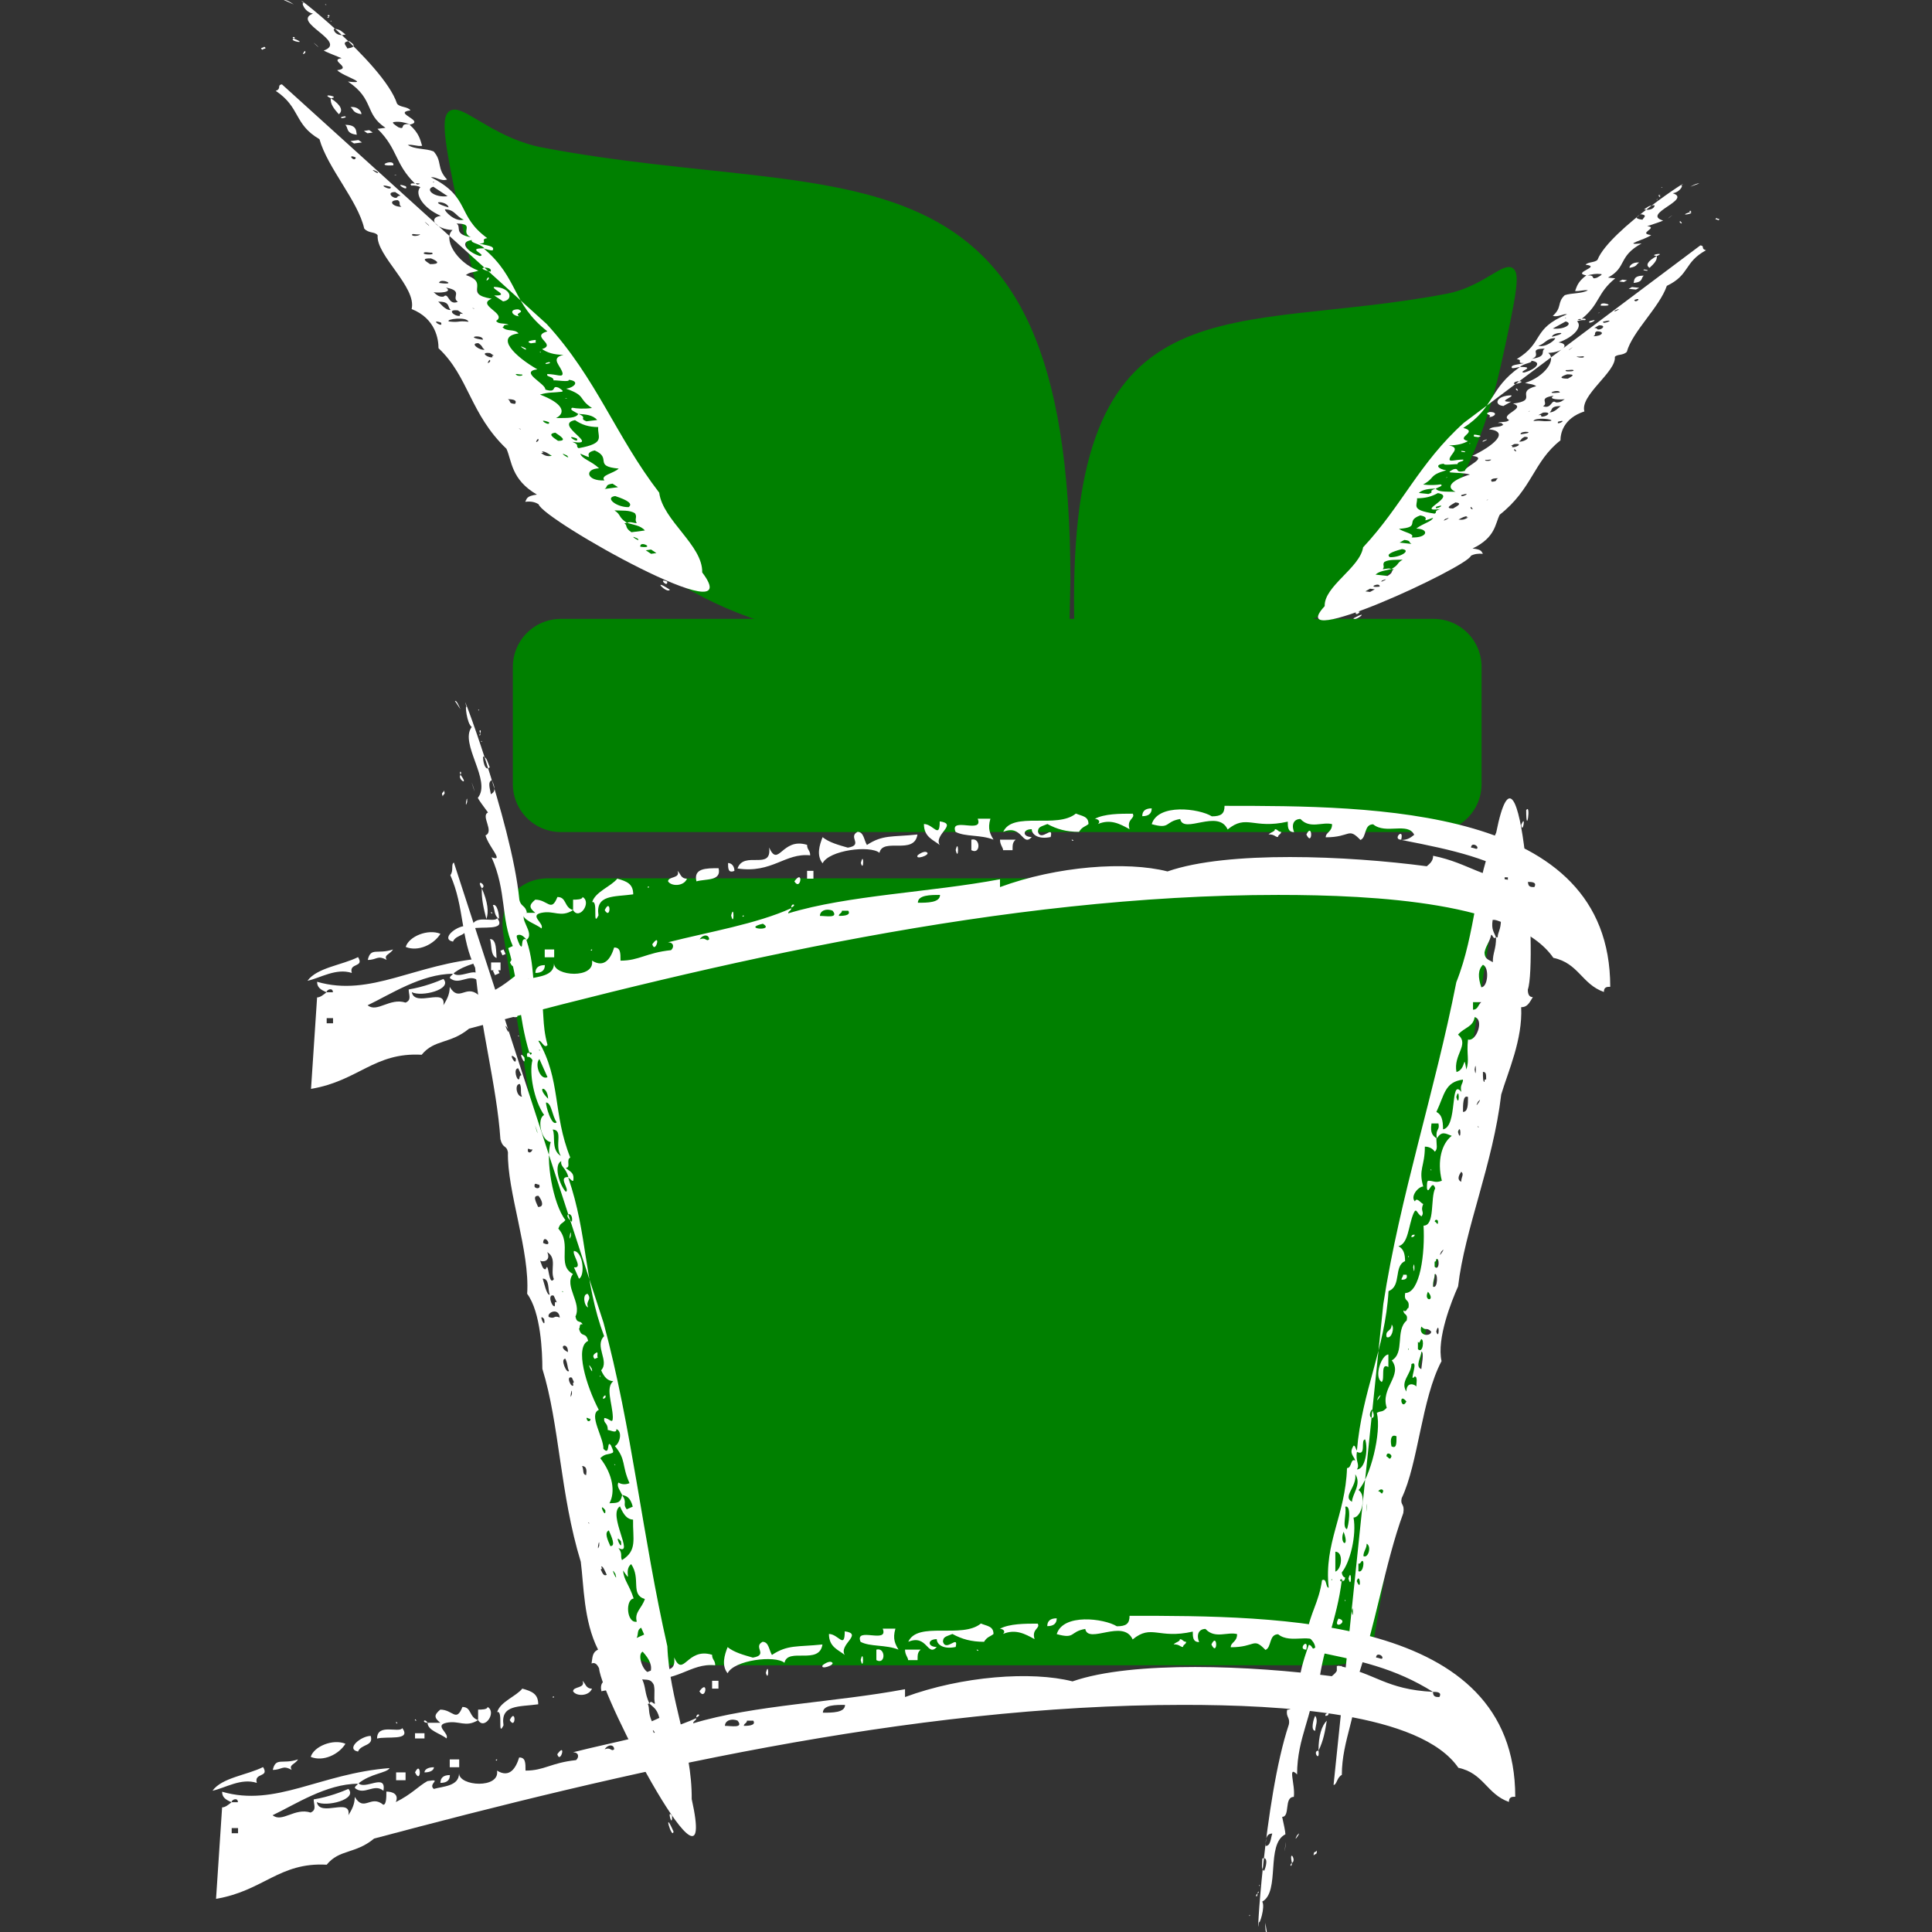
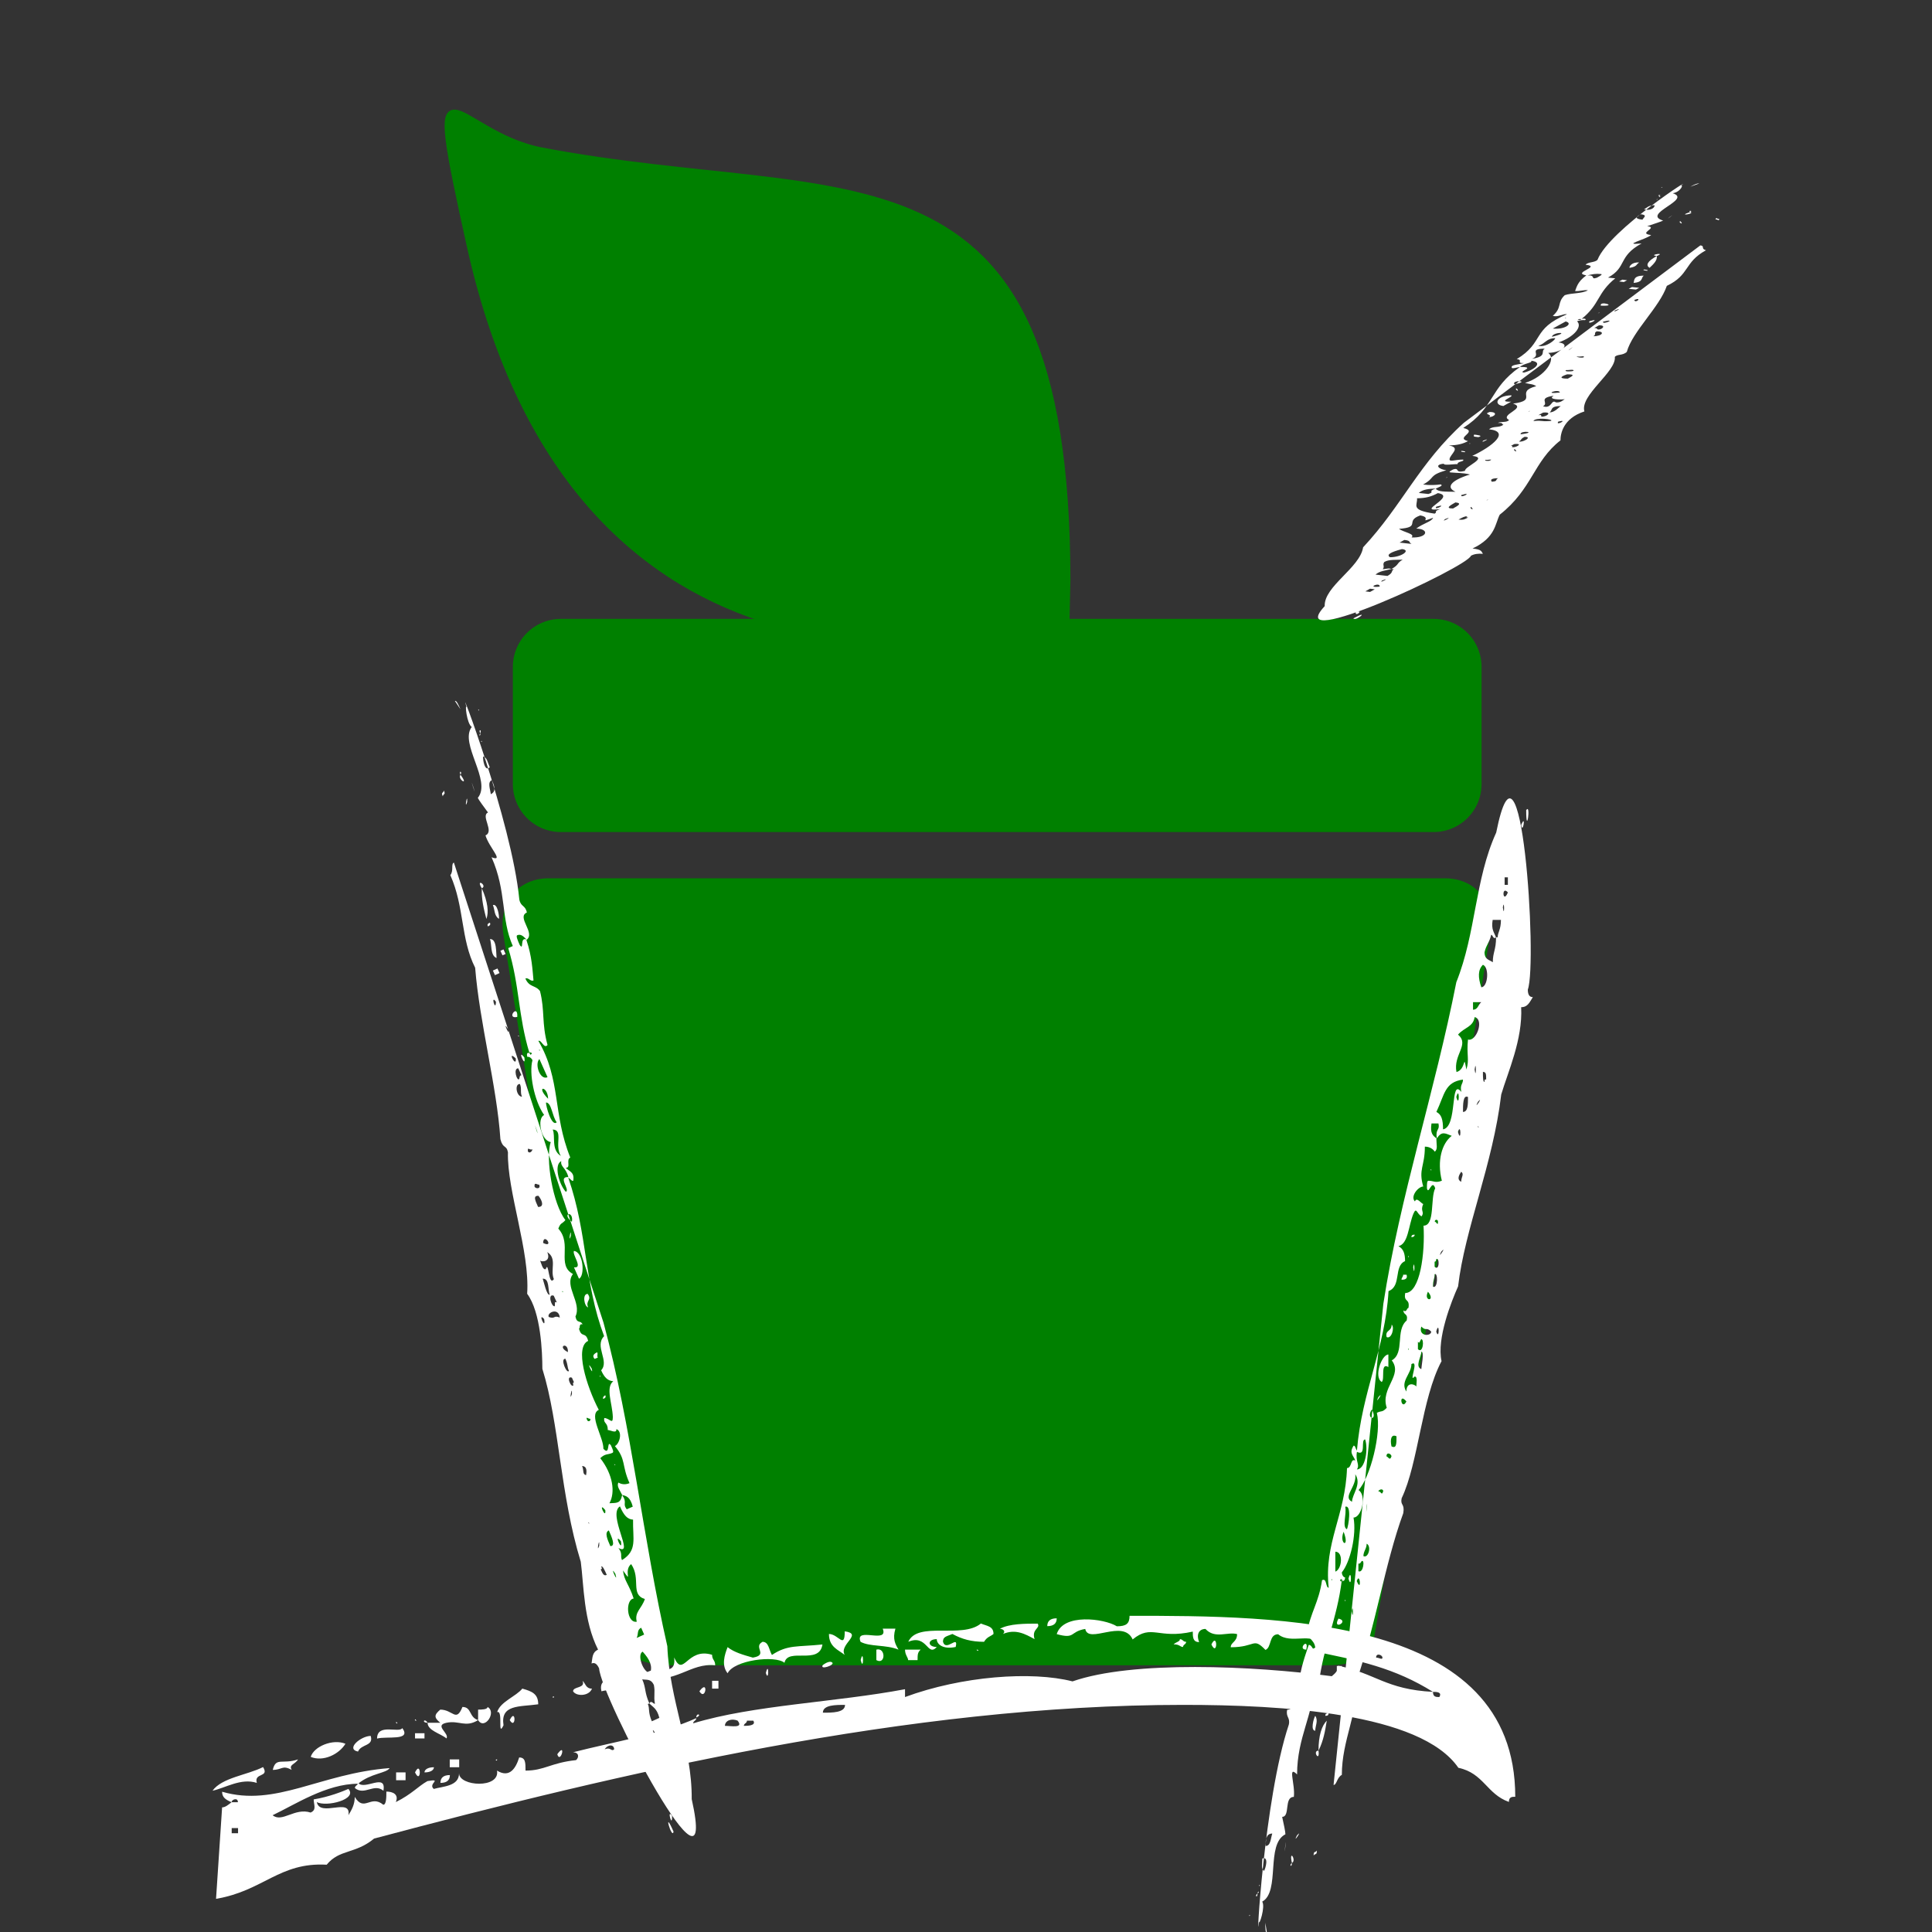
<svg xmlns="http://www.w3.org/2000/svg" xmlns:ns1="http://sodipodi.sourceforge.net/DTD/sodipodi-0.dtd" xmlns:ns2="http://www.inkscape.org/namespaces/inkscape" width="85.468" height="85.468" viewBox="0 0 22.613 22.613" id="svg1" ns1:docname="icon.svg" ns2:version="1.3.2 (091e20ef0f, 2023-11-25)">
  <rect x="0" y="0" width="22.613" height="22.613" fill="#333333" stroke="none" />
  <defs id="defs1" />
  <g id="g16" transform="matrix(1.729,0,0,1.729,-24.129,-18.488)">
    <g id="layer1-0" transform="matrix(0.195,0,0,0.195,3.077,-14.312)" style="opacity:1;fill:#008000;fill-opacity:1;stroke:#008000;stroke-opacity:1">
      <g id="SvgjsG1012" transform="matrix(0.226,0,0,0.226,71.335,125.928)" fill="#111111" style="fill:#008000;fill-opacity:1;stroke:#008000;stroke-opacity:1">
        <g id="g3" style="fill:#008000;fill-opacity:1;stroke:#008000;stroke-opacity:1">
          <path fill-rule="evenodd" clip-rule="evenodd" d="M 95.129,99.213 C 95.021,29.27 61.388,42.279 14.431,33.341 0.672,30.723 -3.798,15.561 3.413,47.993 c 16.359,73.575 77.547,61.298 91.587,57.102 z" id="path1" style="fill:#008000;fill-opacity:1;stroke:#008000;stroke-opacity:1" />
-           <path fill-rule="evenodd" clip-rule="evenodd" d="m 96.68,102.196 c 0.076,-49.262 23.764,-40.099 56.837,-46.394 9.69,-1.844 12.839,-12.523 7.76,10.319 -11.521,51.82 -54.684,42.072 -64.573,39.117 z" id="path2" style="fill:#008000;fill-opacity:1;stroke:#008000;stroke-opacity:1" />
        </g>
      </g>
      <g id="SvgjsG1853" transform="matrix(0.683,0,0,0.683,71.766,122.931)" fill="#111111" style="fill:#008000;fill-opacity:1;stroke:#008000;stroke-opacity:1">
        <path d="M 50.044,52.901 H 4.489 c -1.323,0 -2.002,1.054 -1.812,2.24 1.915,11.966 3.829,23.673 5.744,35.64 0.13,0.813 1.35,1.12 2.116,1.12 h 32.936 c 1.08,0 2.293,0.1 2.511,-1.155 C 48.042,78.851 49.941,67.066 51.857,55.11 c 0.189,-1.185 -0.49,-2.209 -1.813,-2.209 z" id="path2-5" style="fill:#008000;fill-opacity:1;stroke:#008000;stroke-opacity:1" />
      </g>
      <rect style="opacity:1;fill:#008000;fill-opacity:1;stroke:#008000;stroke-width:3.333;stroke-linejoin:round;stroke-dasharray:none;stroke-opacity:1" id="rect1" width="30.297" height="4.068" x="75.257" y="151.381" />
    </g>
-     <path d="m 16.102,17.445 c 0.021,0 0.043,-0.018 0.064,-0.035 h 0.043 c 0,-0.035 -0.043,-0.018 -0.043,0 -0.043,-0.018 -0.064,-0.035 -0.064,-0.071 0.364,0.106 0.663,-0.124 1.134,-0.16 -0.021,0.035 -0.128,0.035 -0.214,0.106 -0.214,0 -0.428,0.142 -0.578,0.213 0.064,0.053 0.15,-0.053 0.257,-0.018 0.043,-0.018 0.021,-0.053 0.021,-0.089 0.107,-0.018 0.193,-0.053 0.235,-0.071 0.064,0.071 -0.15,0.124 -0.214,0.089 0.021,0.106 0.235,-0.035 0.214,0.089 0.021,-0.035 0.043,-0.071 0.043,-0.124 0.064,0.106 0.107,-0.018 0.193,0.053 0.021,0 0.021,-0.053 0.021,-0.089 0.043,0 0.086,0.018 0.064,0.071 0.107,-0.053 0.15,-0.106 0.214,-0.142 0.107,-0.018 0,0.018 0.043,0.053 0.064,-0.018 0.171,-0.018 0.171,-0.106 0,0.089 0.278,0.106 0.257,-0.018 0.086,0.053 0.128,-0.018 0.15,-0.089 0.043,0 0.043,0.035 0.043,0.089 0.128,0 0.171,-0.053 0.342,-0.071 0.021,-0.018 0.021,-0.053 -0.021,-0.053 0.278,-0.071 0.599,-0.124 0.835,-0.231 0,0.018 -0.021,0.018 -0.021,0.035 0.407,-0.124 0.963,-0.142 1.434,-0.231 v 0.053 c 0.385,-0.142 0.856,-0.177 1.134,-0.106 0.407,-0.142 1.22,-0.106 1.755,-0.035 0.021,-0.018 0.043,-0.035 0.043,-0.071 0.257,0.053 0.321,0.16 0.642,0.177 0,0.035 0.021,0.035 0.043,0.035 0.021,-0.035 -0.021,-0.035 -0.043,-0.035 -0.257,-0.16 -0.492,-0.213 -0.856,-0.284 0.043,0 0.064,-0.018 0.086,-0.035 -0.043,-0.089 -0.193,0 -0.278,-0.071 -0.064,0 -0.043,0.089 -0.086,0.106 -0.086,-0.089 -0.064,-0.018 -0.235,-0.018 0,-0.035 0.043,-0.035 0.043,-0.089 -0.064,-0.018 -0.15,0.035 -0.214,-0.035 -0.043,0 -0.064,0.035 -0.043,0.089 -0.043,0 -0.043,-0.035 -0.043,-0.071 -0.235,0.053 -0.278,-0.053 -0.407,0.053 -0.064,-0.142 -0.3,0.035 -0.321,-0.071 -0.107,0.018 -0.064,0.071 -0.193,0.035 0.043,-0.142 0.321,-0.106 0.407,-0.053 0.064,0 0.086,-0.018 0.086,-0.071 1.006,0 2.611,0 2.611,1.225 -0.021,0 -0.043,0 -0.043,0.035 -0.15,-0.053 -0.171,-0.195 -0.342,-0.231 -0.257,-0.373 -1.198,-0.426 -1.862,-0.426 -1.862,0 -3.809,0.461 -5.478,0.905 -0.128,0.106 -0.235,0.071 -0.321,0.177 -0.321,-0.018 -0.428,0.177 -0.749,0.231 m 7.896,-1.633 c 0,-0.018 -0.043,-0.035 -0.043,0 0.021,0 0.043,0.018 0.043,0 z m -3.788,0.373 c 0.064,0 0.15,0 0.15,-0.053 -0.064,0 -0.15,0 -0.15,0.053 z m -0.663,0.089 c 0.043,0 0.128,0.018 0.086,-0.035 -0.043,-0.018 -0.086,0 -0.086,0.035 z m 0.128,0 c 0.021,0 0.086,0 0.064,-0.035 h -0.043 c 0,0.018 -0.021,0.018 -0.021,0.035 z m -0.514,0.053 c -0.15,0.035 0.086,0.053 0,0 z m -0.364,0.106 c 0,-0.035 -0.043,-0.035 -0.064,0 0.043,-0.018 0.043,0.018 0.064,0 z m -2.375,0.479 c 0.021,0.018 0,0 0,0 z m -0.214,0.089 h 0.043 v -0.035 h -0.043 z m 5.585,-1.455 c 0,0.035 -0.021,0.053 -0.064,0.053 0,-0.035 0.021,-0.053 0.064,-0.053 z m -0.514,0.035 c 0.043,0.018 0.086,0.018 0.086,0.071 -0.021,0.018 -0.043,0.018 -0.064,0.053 -0.086,0 -0.15,-0.018 -0.214,-0.053 -0.043,0.018 -0.064,0.018 -0.064,0.053 0.021,0.071 0.107,-0.053 0.086,0.035 -0.086,0.018 -0.128,-0.018 -0.128,-0.053 -0.064,0 -0.064,0.053 0,0.053 -0.064,0.071 -0.064,-0.089 -0.193,-0.035 0.064,-0.142 0.364,-0.018 0.492,-0.124 z m 0.385,0 c 0.021,0.035 -0.043,0.035 -0.021,0.106 -0.064,-0.035 -0.128,-0.071 -0.214,-0.035 0.021,-0.018 0,-0.035 -0.021,-0.035 0.064,-0.035 0.171,-0.035 0.257,-0.035 z m -1.049,0.035 h 0.086 c -0.021,0.071 0,0.106 0.021,0.142 -0.086,-0.035 -0.193,-0.018 -0.257,-0.053 -0.043,-0.106 0.193,0.018 0.15,-0.089 z m -0.257,0.018 c 0.128,0.018 -0.043,0.089 0,0.16 -0.043,-0.035 -0.107,-0.053 -0.107,-0.142 0.064,0 0.107,0.106 0.107,-0.018 z m 2.268,0.053 c 0.021,0 0.021,0.018 0.043,0.018 0,0.018 -0.021,0.018 -0.021,0.035 -0.021,0 -0.021,-0.018 -0.064,-0.018 0.021,-0.018 0.043,-0.018 0.043,-0.035 z m -2.825,0.018 c 0.043,0 0.043,0.053 0.064,0.089 0.107,-0.071 0.171,-0.053 0.342,-0.071 -0.021,0.142 -0.235,0.018 -0.257,0.124 -0.064,-0.053 -0.342,-0.018 -0.385,0.071 -0.043,-0.053 -0.021,-0.124 0,-0.177 0.043,0.035 0.107,0.053 0.171,0.071 0.107,-0.018 0,-0.071 0.064,-0.106 z m 3.039,0.018 c 0.043,-0.089 0.043,0.089 0,0 z m 0.642,0.035 c -0.064,0 0.021,-0.089 0,0 z m -2.225,0 v 0 c 0.021,0.018 -0.021,0 0,0 z m -0.685,0 c 0.064,-0.018 0.064,0.106 0,0.071 z m 0.193,0 h 0.107 c -0.021,0.018 -0.021,0.035 -0.021,0.071 h -0.064 c 0,-0.018 -0.021,-0.035 -0.021,-0.071 z m -1.305,0.035 c 0,0.035 0.021,0.035 0.021,0.071 -0.171,-0.018 -0.257,0.124 -0.492,0.089 0.043,-0.124 0.235,0.018 0.214,-0.142 0.064,0.142 0.086,-0.071 0.257,-0.018 z m 1.006,0.035 c 0.021,-0.089 0.021,0.089 0,0 z m -0.257,0.035 c 0,0 0.043,-0.035 0.064,-0.018 0.021,0.018 -0.086,0.053 -0.064,0.018 z m -0.385,0.053 c 0.021,-0.089 0.021,0.071 0,0 z m -0.899,0 c 0.021,0 0.043,0.018 0.043,0.053 -0.043,0.018 -0.043,-0.018 -0.043,-0.053 z m -0.064,0.035 c 0.021,0.089 -0.086,0.071 -0.15,0.089 -0.021,-0.089 0.064,-0.089 0.15,-0.089 z m -0.278,0.018 c 0.021,0.018 0.021,0.053 0.064,0.053 -0.021,0.053 -0.107,0.053 -0.128,0.018 0,-0.035 0.086,-0.018 0.064,-0.071 z m 0.877,0 h 0.043 v 0.053 h -0.043 z m -1.284,0.053 c 0.064,0.018 0.107,0.035 0.107,0.106 -0.128,0.018 -0.257,0 -0.235,0.142 -0.043,0.089 0,-0.106 -0.043,-0.089 0.021,-0.071 0.128,-0.106 0.171,-0.16 z m 1.198,0.018 c 0.064,-0.089 0.043,0.071 0,0 z m -0.984,0.035 v 0 c 0,0.018 -0.021,0 0,0 z m -0.514,0.16 c -0.086,0.053 -0.128,0 -0.214,0.018 -0.086,0.018 0.021,0.071 0,0.106 -0.043,-0.035 -0.128,-0.053 -0.128,-0.106 h 0.086 c -0.043,-0.035 -0.043,-0.053 0,-0.089 0.086,0 0.107,0.089 0.15,-0.018 0.064,0 0.043,0.071 0.107,0.089 z m 0,0 v -0.071 c 0.021,0 0.064,0 0.064,-0.018 0.064,0.035 -0.021,0.16 -0.064,0.089 z m 1.477,-0.018 c 0,-0.035 0.043,-0.018 0,0 z m -1.905,0.018 v 0 c 0.021,0.018 0,-0.018 0,0 z m 0.642,0 c 0.043,-0.089 0.043,0.071 0,0 z m -0.77,0.018 v 0 c 0.021,0.018 0,-0.018 0,0 z m 0.214,0 c -0.043,0 -0.021,-0.035 0,0 z m 1.412,0.018 c 0.021,-0.089 0.021,0.089 0,0 z m 0.086,0 v 0 c 0,0.018 -0.021,0 0,0 z m -1.669,0.018 c 0.064,0.089 -0.107,0.053 -0.171,0.071 0,-0.106 0.15,-0.035 0.171,-0.071 z m 0.086,0.035 h 0.064 v 0.035 h -0.064 z m -0.3,0.018 c 0.021,0.071 -0.064,0.053 -0.086,0.106 -0.086,-0.018 0.021,-0.106 0.086,-0.106 z m -0.171,0.053 c -0.043,0.071 -0.15,0.124 -0.235,0.089 0.021,-0.071 0.15,-0.124 0.235,-0.089 z m 1.434,0.071 c 0.064,-0.089 0.021,0.071 0,0 z m -0.407,0.035 v 0 c 0,0.018 -0.021,0 0,0 z m -1.348,0 c -0.021,0.035 -0.064,0.035 -0.043,0.071 -0.064,-0.035 -0.064,0 -0.128,0 0.021,-0.089 0.064,-0.035 0.171,-0.071 z m 1.027,0 h 0.064 v 0.053 h -0.064 z m -1.263,0.053 c 0.043,0.071 -0.064,0.035 -0.043,0.106 -0.107,-0.035 -0.214,0.035 -0.3,0.053 0.064,-0.089 0.235,-0.106 0.342,-0.16 z m 1.156,0 c 0,0.018 -0.021,0.035 -0.064,0.035 0,-0.018 0.021,-0.035 0.064,-0.035 z m -0.128,0.035 c 0.043,-0.089 0.043,0.089 0,0 z m -0.128,0 h 0.064 v 0.053 h -0.064 z m 0.364,0.018 c 0,0.035 -0.021,0.053 -0.064,0.053 0,-0.035 0.021,-0.053 0.064,-0.053 z m -0.621,0.053 c 0.043,0.053 0.193,-0.071 0.171,0.053 -0.064,-0.053 -0.128,0.035 -0.193,-0.018 0,-0.018 0.021,-0.018 0.021,-0.035 z" style="fill:#ffffff;stroke-width:1.107" id="path1-0" />
    <path d="m 15.459,22.928 c 0.021,0 0.043,-0.018 0.064,-0.035 h 0.043 c 0,-0.035 -0.043,-0.018 -0.043,0 -0.043,-0.018 -0.064,-0.035 -0.064,-0.071 0.364,0.106 0.663,-0.124 1.134,-0.16 -0.021,0.035 -0.128,0.035 -0.214,0.106 -0.214,0 -0.428,0.142 -0.578,0.213 0.064,0.053 0.15,-0.053 0.257,-0.018 0.043,-0.018 0.021,-0.053 0.021,-0.089 0.107,-0.018 0.193,-0.053 0.235,-0.071 0.064,0.071 -0.15,0.124 -0.214,0.089 0.021,0.106 0.235,-0.035 0.214,0.089 0.021,-0.035 0.043,-0.071 0.043,-0.124 0.064,0.106 0.107,-0.018 0.193,0.053 0.021,0 0.021,-0.053 0.021,-0.089 0.043,0 0.086,0.018 0.064,0.071 0.107,-0.053 0.15,-0.106 0.214,-0.142 0.107,-0.018 0,0.018 0.043,0.053 0.064,-0.018 0.171,-0.018 0.171,-0.106 0,0.089 0.278,0.106 0.257,-0.018 0.086,0.053 0.128,-0.018 0.15,-0.089 0.043,0 0.043,0.035 0.043,0.089 0.128,0 0.171,-0.053 0.342,-0.071 0.021,-0.018 0.021,-0.053 -0.021,-0.053 0.278,-0.071 0.599,-0.124 0.835,-0.231 0,0.018 -0.021,0.018 -0.021,0.035 0.407,-0.124 0.963,-0.142 1.434,-0.231 v 0.053 c 0.385,-0.142 0.856,-0.177 1.134,-0.106 0.407,-0.142 1.22,-0.106 1.755,-0.035 0.021,-0.018 0.043,-0.035 0.043,-0.071 0.257,0.053 0.321,0.16 0.642,0.177 0,0.035 0.021,0.035 0.043,0.035 0.021,-0.035 -0.021,-0.035 -0.043,-0.035 -0.257,-0.16 -0.492,-0.213 -0.856,-0.284 0.043,0 0.064,-0.018 0.086,-0.035 -0.043,-0.089 -0.193,0 -0.278,-0.071 -0.064,0 -0.043,0.089 -0.086,0.106 -0.086,-0.089 -0.064,-0.018 -0.235,-0.018 0,-0.035 0.043,-0.035 0.043,-0.089 -0.064,-0.018 -0.15,0.035 -0.214,-0.035 -0.043,0 -0.064,0.035 -0.043,0.089 -0.043,0 -0.043,-0.035 -0.043,-0.071 -0.235,0.053 -0.278,-0.053 -0.407,0.053 -0.064,-0.142 -0.3,0.035 -0.321,-0.071 -0.107,0.018 -0.064,0.071 -0.193,0.035 0.043,-0.142 0.321,-0.106 0.407,-0.053 0.064,0 0.086,-0.018 0.086,-0.071 1.006,0 2.611,0 2.611,1.225 -0.021,0 -0.043,0 -0.043,0.035 -0.15,-0.053 -0.171,-0.195 -0.342,-0.231 -0.257,-0.373 -1.198,-0.426 -1.862,-0.426 -1.862,0 -3.809,0.461 -5.478,0.905 -0.128,0.106 -0.235,0.071 -0.321,0.177 -0.321,-0.018 -0.428,0.177 -0.749,0.231 m 7.896,-1.633 c 0,-0.018 -0.043,-0.035 -0.043,0 0.021,0 0.043,0.018 0.043,0 z m -3.788,0.373 c 0.064,0 0.15,0 0.15,-0.053 -0.064,0 -0.15,0 -0.15,0.053 z m -0.663,0.089 c 0.043,0 0.128,0.018 0.086,-0.035 -0.043,-0.018 -0.086,0 -0.086,0.035 z m 0.128,0 c 0.021,0 0.086,0 0.064,-0.035 h -0.043 c 0,0.018 -0.021,0.018 -0.021,0.035 z m -0.514,0.053 c -0.15,0.035 0.086,0.053 0,0 z m -0.364,0.106 c 0,-0.035 -0.043,-0.035 -0.064,0 0.043,-0.018 0.043,0.018 0.064,0 z m -2.375,0.479 c 0.021,0.018 0,0 0,0 z m -0.214,0.089 h 0.043 v -0.035 h -0.043 z m 5.585,-1.455 c 0,0.035 -0.021,0.053 -0.064,0.053 0,-0.035 0.021,-0.053 0.064,-0.053 z m -0.514,0.035 c 0.043,0.018 0.086,0.018 0.086,0.071 -0.021,0.018 -0.043,0.018 -0.064,0.053 -0.086,0 -0.15,-0.018 -0.214,-0.053 -0.043,0.018 -0.064,0.018 -0.064,0.053 0.021,0.071 0.107,-0.053 0.086,0.035 -0.086,0.018 -0.128,-0.018 -0.128,-0.053 -0.064,0 -0.064,0.053 0,0.053 -0.064,0.071 -0.064,-0.089 -0.193,-0.035 0.064,-0.142 0.364,-0.018 0.492,-0.124 z m 0.385,0 c 0.021,0.035 -0.043,0.035 -0.021,0.106 -0.064,-0.035 -0.128,-0.071 -0.214,-0.035 0.021,-0.018 0,-0.035 -0.021,-0.035 0.064,-0.035 0.171,-0.035 0.257,-0.035 z m -1.049,0.035 h 0.086 c -0.021,0.071 0,0.106 0.021,0.142 -0.086,-0.035 -0.193,-0.018 -0.257,-0.053 -0.043,-0.106 0.193,0.018 0.15,-0.089 z m -0.257,0.018 c 0.128,0.018 -0.043,0.089 0,0.16 -0.043,-0.035 -0.107,-0.053 -0.107,-0.142 0.064,0 0.107,0.106 0.107,-0.018 z m 2.268,0.053 c 0.021,0 0.021,0.018 0.043,0.018 0,0.018 -0.021,0.018 -0.021,0.035 -0.021,0 -0.021,-0.018 -0.064,-0.018 0.021,-0.018 0.043,-0.018 0.043,-0.035 z m -2.825,0.018 c 0.043,0 0.043,0.053 0.064,0.089 0.107,-0.071 0.171,-0.053 0.342,-0.071 -0.021,0.142 -0.235,0.018 -0.257,0.124 -0.064,-0.053 -0.342,-0.018 -0.385,0.071 -0.043,-0.053 -0.021,-0.124 0,-0.177 0.043,0.035 0.107,0.053 0.171,0.071 0.107,-0.018 0,-0.071 0.064,-0.106 z m 3.039,0.018 c 0.043,-0.089 0.043,0.089 0,0 z m 0.642,0.035 c -0.064,0 0.021,-0.089 0,0 z m -2.225,0 v 0 c 0.021,0.018 -0.021,0 0,0 z m -0.685,0 c 0.064,-0.018 0.064,0.106 0,0.071 z m 0.193,0 h 0.107 c -0.021,0.018 -0.021,0.035 -0.021,0.071 h -0.064 c 0,-0.018 -0.021,-0.035 -0.021,-0.071 z m -1.305,0.035 c 0,0.035 0.021,0.035 0.021,0.071 -0.171,-0.018 -0.257,0.124 -0.492,0.089 0.043,-0.124 0.235,0.018 0.214,-0.142 0.064,0.142 0.086,-0.071 0.257,-0.018 z m 1.006,0.035 c 0.021,-0.089 0.021,0.089 0,0 z m -0.257,0.035 c 0,0 0.043,-0.035 0.064,-0.018 0.021,0.018 -0.086,0.053 -0.064,0.018 z m -0.385,0.053 c 0.021,-0.089 0.021,0.071 0,0 z m -0.899,0 c 0.021,0 0.043,0.018 0.043,0.053 -0.043,0.018 -0.043,-0.018 -0.043,-0.053 z m -0.064,0.035 c 0.021,0.089 -0.086,0.071 -0.15,0.089 -0.021,-0.089 0.064,-0.089 0.15,-0.089 z m -0.278,0.018 c 0.021,0.018 0.021,0.053 0.064,0.053 -0.021,0.053 -0.107,0.053 -0.128,0.018 0,-0.035 0.086,-0.018 0.064,-0.071 z m 0.877,0 h 0.043 v 0.053 h -0.043 z m -1.284,0.053 c 0.064,0.018 0.107,0.035 0.107,0.106 -0.128,0.018 -0.257,0 -0.235,0.142 -0.043,0.089 0,-0.106 -0.043,-0.089 0.021,-0.071 0.128,-0.106 0.171,-0.16 z m 1.198,0.018 c 0.064,-0.089 0.043,0.071 0,0 z m -0.984,0.035 v 0 c 0,0.018 -0.021,0 0,0 z m -0.514,0.16 c -0.086,0.053 -0.128,0 -0.214,0.018 -0.086,0.018 0.021,0.071 0,0.106 -0.043,-0.035 -0.128,-0.053 -0.128,-0.106 h 0.086 c -0.043,-0.035 -0.043,-0.053 0,-0.089 0.086,0 0.107,0.089 0.15,-0.018 0.064,0 0.043,0.071 0.107,0.089 z m 0,0 v -0.071 c 0.021,0 0.064,0 0.064,-0.018 0.064,0.035 -0.021,0.16 -0.064,0.089 z m 1.477,-0.018 c 0,-0.035 0.043,-0.018 0,0 z m -1.905,0.018 v 0 c 0.021,0.018 0,-0.018 0,0 z m 0.642,0 c 0.043,-0.089 0.043,0.071 0,0 z m -0.77,0.018 v 0 c 0.021,0.018 0,-0.018 0,0 z m 0.214,0 c -0.043,0 -0.021,-0.035 0,0 z m 1.412,0.018 c 0.021,-0.089 0.021,0.089 0,0 z m 0.086,0 v 0 c 0,0.018 -0.021,0 0,0 z m -1.669,0.018 c 0.064,0.089 -0.107,0.053 -0.171,0.071 0,-0.106 0.15,-0.035 0.171,-0.071 z m 0.086,0.035 h 0.064 v 0.035 h -0.064 z m -0.3,0.018 c 0.021,0.071 -0.064,0.053 -0.086,0.106 -0.086,-0.018 0.021,-0.106 0.086,-0.106 z m -0.171,0.053 c -0.043,0.071 -0.15,0.124 -0.235,0.089 0.021,-0.071 0.15,-0.124 0.235,-0.089 z m 1.434,0.071 c 0.064,-0.089 0.021,0.071 0,0 z m -0.407,0.035 v 0 c 0,0.018 -0.021,0 0,0 z m -1.348,0 c -0.021,0.035 -0.064,0.035 -0.043,0.071 -0.064,-0.035 -0.064,0 -0.128,0 0.021,-0.089 0.064,-0.035 0.171,-0.071 z m 1.027,0 h 0.064 v 0.053 h -0.064 z m -1.263,0.053 c 0.043,0.071 -0.064,0.035 -0.043,0.106 -0.107,-0.035 -0.214,0.035 -0.3,0.053 0.064,-0.089 0.235,-0.106 0.342,-0.16 z m 1.156,0 c 0,0.018 -0.021,0.035 -0.064,0.035 0,-0.018 0.021,-0.035 0.064,-0.035 z m -0.128,0.035 c 0.043,-0.089 0.043,0.089 0,0 z m -0.128,0 h 0.064 v 0.053 h -0.064 z m 0.364,0.018 c 0,0.035 -0.021,0.053 -0.064,0.053 0,-0.035 0.021,-0.053 0.064,-0.053 z m -0.621,0.053 c 0.043,0.053 0.193,-0.071 0.171,0.053 -0.064,-0.053 -0.128,0.035 -0.193,-0.018 0,-0.018 0.021,-0.018 0.021,-0.035 z" style="fill:#ffffff;stroke-width:1.107" id="path1-0-9" />
    <path d="m 23.32,19.519 c 0.112,-0.726 0.348,-1.434 0.494,-2.177 0.135,-0.338 0.124,-0.692 0.27,-1.013 0.169,-0.844 0.281,0.878 0.214,1.063 0,0.034 0.011,0.051 0.034,0.051 -0.022,0.034 -0.034,0.068 -0.079,0.068 0.011,0.219 -0.09,0.439 -0.135,0.591 -0.056,0.473 -0.247,0.911 -0.292,1.299 -0.045,0.101 -0.146,0.354 -0.112,0.506 -0.135,0.253 -0.157,0.692 -0.27,0.928 -0.011,0.051 0.022,0.034 0.011,0.101 -0.124,0.338 -0.191,0.776 -0.315,1.131 0.011,0.219 -0.101,0.405 -0.101,0.641 -0.034,0.017 -0.034,0.068 -0.056,0.068 m 1.304,-6.599 c 0,0.186 0.034,-0.051 0,0 z m -0.034,0.101 c 0.011,0.068 0.034,-0.084 0,0 z m -0.112,0.405 h 0.022 v -0.051 h -0.022 z m 0.022,0.051 c -0.045,-0.051 -0.034,0.084 0,0 z m -0.034,0.101 c 0.011,0.084 0.011,-0.068 0,0 z m -0.045,0.203 c -0.022,0.017 -0.022,-0.017 -0.034,-0.017 -0.011,0.051 -0.034,0.068 -0.045,0.118 0,0.051 0.034,0.051 0.056,0.068 0,-0.068 0.022,-0.084 0.022,-0.169 h 0.011 c 0,-0.034 0.022,-0.051 0.022,-0.118 h -0.056 c -0.011,0.068 0.011,0.084 0.022,0.118 z m -0.101,0.338 c 0.045,0 0.056,-0.135 0.011,-0.152 -0.034,0.034 -0.034,0.084 -0.011,0.152 z m -0.056,0.152 c 0.034,0 0.034,-0.034 0.056,-0.051 h -0.056 z m -0.101,0.169 c 0.079,0.068 -0.034,0.135 -0.011,0.253 0.067,-0.017 0.045,-0.135 0.067,-0.017 0.022,-0.068 0,-0.101 0.011,-0.203 0.056,0.017 0.112,-0.135 0.045,-0.152 -0.011,0.068 -0.067,0.068 -0.112,0.118 z m 0.112,0.236 c 0.011,0.084 0.011,-0.084 0,0 z m 0.067,0.084 c 0,-0.017 0,-0.017 0.011,-0.017 0,-0.034 0,-0.051 -0.022,-0.051 0,0.034 0,0.068 0.011,0.068 z m -0.326,0.203 c 0.034,0.017 0.045,0.051 0.045,0.118 0.101,-0.017 0.045,-0.354 0.124,-0.253 -0.011,-0.051 0.011,-0.051 0.011,-0.084 -0.124,0.017 -0.124,0.101 -0.18,0.219 z m 0.135,-0.101 c 0.022,0.084 0.022,-0.084 0,0 z m 0.045,0.101 c 0.034,0 0.034,-0.051 0.034,-0.101 -0.034,-0.017 -0.034,0.051 -0.034,0.101 z m 0.101,-0.068 c -0.034,0.068 0.045,-0.051 0,0 z m -0.281,0.253 c 0,0.034 0.011,0.068 -0.011,0.084 -0.011,-0.017 -0.034,-0.034 -0.067,-0.034 0,0.135 -0.045,0.152 -0.011,0.27 -0.034,0 -0.09,0.068 -0.056,0.101 0.011,-0.034 0.045,0.017 0.056,0.017 -0.022,0.051 0.011,0.051 -0.011,0.084 -0.034,-0.017 -0.034,-0.068 -0.056,-0.017 -0.034,0.084 -0.034,0.203 -0.101,0.219 0.034,0.017 0.045,0.051 0.045,0.101 -0.079,0.034 -0.022,0.169 -0.112,0.203 -0.022,0.388 -0.18,0.675 -0.214,1.08 -0.011,-0.017 -0.011,-0.034 -0.022,-0.034 -0.034,0.051 0,0.068 0.011,0.101 -0.034,-0.017 -0.022,0.051 -0.056,0.051 -0.011,0.321 -0.157,0.506 -0.124,0.81 -0.022,0 -0.011,-0.068 -0.045,-0.051 -0.022,0.152 -0.079,0.219 -0.101,0.354 0.011,0.051 0.056,0.051 0.056,0.118 -0.022,0 -0.022,-0.034 -0.045,-0.034 -0.022,0.068 -0.056,0.152 -0.067,0.27 -0.079,0.017 0,0.169 -0.079,0.169 -0.011,0.051 0.022,0.051 0.011,0.101 -0.169,0.506 -0.225,1.569 -0.202,1.333 0,0.034 0.045,-0.101 0.022,-0.135 0.124,-0.068 0.022,-0.388 0.157,-0.456 0,-0.017 -0.011,-0.068 -0.022,-0.118 0.056,0 0.011,-0.135 0.079,-0.135 0.011,-0.084 -0.045,-0.219 0.022,-0.152 0,-0.253 0.112,-0.405 0.112,-0.608 h 0.034 c 0.034,-0.27 0.124,-0.439 0.157,-0.709 0.011,0.017 0.022,0 0.022,-0.017 -0.011,0 -0.022,-0.017 -0.022,-0.034 0.056,-0.068 0.101,-0.253 0.079,-0.371 0.056,0 0.09,-0.152 0.034,-0.186 0.079,-0.084 0.157,-0.388 0.124,-0.523 0.034,-0.017 0.034,0 0.067,-0.034 -0.045,-0.135 0.112,-0.219 0.034,-0.321 0.09,-0.051 0.022,-0.203 0.101,-0.27 0.011,-0.051 -0.022,-0.034 -0.022,-0.068 0.022,0.017 0.022,-0.017 0.034,-0.017 0.011,-0.068 -0.034,-0.034 -0.022,-0.101 0.101,0 0.135,-0.27 0.124,-0.456 0.079,0 0.045,-0.186 0.079,-0.253 -0.022,-0.068 -0.045,0.051 -0.056,0 0,-0.034 0,-0.051 0.011,-0.051 0.034,0 0.045,0.017 0.09,0 -0.034,-0.135 0,-0.253 0.067,-0.304 -0.045,-0.017 -0.067,-0.034 -0.101,0.017 -0.011,-0.068 0.022,-0.051 0.011,-0.101 H 23.646 c -0.011,0.068 0.011,0.084 0.034,0.101 z m 0.281,-0.084 c 0.011,0.017 0,-0.017 0,0 z m -0.135,0.034 c 0.022,0.084 0.022,-0.068 0,0 z m -0.09,0.152 c 0.011,0.017 -0.011,-0.017 0,0 z m 0.157,0.034 c 0.011,0.017 0,0 0,0 z m -0.045,0.152 c 0,-0.034 0.022,-0.051 0,-0.068 -0.011,0.017 -0.034,0.051 0,0.068 z m -0.157,0.27 c 0,-0.017 -0.022,-0.017 -0.022,0 0.011,0 0.022,0.034 0.022,0 z m 0.022,0.169 c 0,0.017 -0.011,-0.017 0,0 z m 0,0.034 c -0.034,0.068 0.045,-0.051 0,0 z m -0.045,0.068 v 0.034 c 0.034,0.034 0.034,-0.068 0.011,-0.051 0,0 0,0.017 -0.011,0.017 z m -0.011,0.169 c 0.034,0.017 0.034,-0.101 0.011,-0.084 0,0.034 -0.011,0.034 -0.011,0.084 z m -0.034,0.034 c -0.034,0.068 0.056,0.068 0,0 z m 0.022,0.27 c -0.034,-0.034 -0.034,0 -0.067,-0.034 -0.022,0.068 0.067,0.068 0.067,0.034 z m 0.034,0 c 0.022,0.068 0.022,-0.084 0,0 z m -0.124,0.068 v 0.051 c 0.034,0.034 0.045,-0.068 0.022,-0.068 -0.011,0.017 -0.011,0.034 -0.022,0.017 z m -0.067,0.051 c 0.011,0.017 0,-0.017 0,0 z m 0.045,0.034 c 0.011,0.017 -0.011,0 0,0 z m 0.045,0.101 c 0,-0.017 0.022,-0.118 0,-0.118 0,0.034 -0.045,0.101 0,0.118 z m -0.101,0.152 c 0,-0.068 0.056,-0.051 0.067,-0.034 0,-0.017 0.011,-0.068 -0.011,-0.068 -0.045,0.051 0.034,-0.118 -0.022,-0.084 0,0.068 -0.079,0.118 -0.034,0.186 z m 0.101,-0.034 c 0,0.017 -0.011,0 0,0 z m -0.101,0.101 c -0.056,-0.068 -0.034,0.068 0,0 z m -0.101,0.304 c 0.034,0.017 0.034,-0.017 0.034,-0.068 -0.034,-0.017 -0.045,0.017 -0.034,0.068 z m 0,0.068 c 0,-0.017 -0.034,-0.034 -0.034,0 0.011,0 0.022,0.034 0.034,0 z m -0.056,0.236 c 0,-0.017 -0.022,-0.017 -0.034,0 0.022,0 0.022,0.034 0.034,0 z m -0.112,0.101 c -0.011,0.118 0.011,-0.068 0,0 z m -0.022,0.338 c 0.034,0.017 0.056,-0.068 0.022,-0.084 0,0.034 -0.022,0.051 -0.022,0.084 z m -0.034,0.051 v 0.051 c 0.034,0.017 0.045,-0.084 0.022,-0.068 -0.011,0.017 -0.011,0.017 -0.022,0.017 z m -0.067,0.101 c 0.022,0.084 0.022,-0.084 0,0 z m 0.056,0.017 c 0.034,0.084 0.022,-0.068 0,0 z m -0.079,0.135 c 0.011,0 -0.011,-0.017 0,0 z m 0.112,0 c 0,0 -0.011,-0.017 0,0 z m -0.067,0.068 c 0.011,0.084 0.011,-0.068 0,0 z m -0.09,0.051 c -0.045,0.084 0.079,0.017 0,0 z m 0.09,0.152 c 0.011,0.068 0.034,-0.068 0,0 z m -0.101,0.203 h 0.034 v -0.034 h -0.034 z m -0.09,0.101 h 0.022 v -0.034 h -0.022 z m 0.056,0.101 c 0,-0.034 0.045,-0.101 0.011,-0.135 -0.011,0.034 -0.056,0.118 -0.011,0.135 z m -0.022,0.084 c -0.011,0 -0.022,0 -0.022,0.017 0.011,0 0.022,0 0.022,-0.017 z m -0.09,0.118 c 0,-0.034 0.022,-0.068 0,-0.101 -0.011,0.017 -0.034,0.101 0,0.101 z m 0.022,0.135 c -0.045,0 0.011,0.084 0,0 0.034,-0.068 0.045,-0.135 0.056,-0.203 -0.034,0.034 -0.056,0.101 -0.056,0.203 z m -0.146,0.574 c -0.034,0.068 0.045,-0.051 0,0 z m -0.079,0.068 c -0.011,0.118 0.011,-0.084 0,0 z m 0.214,0.034 c -0.011,0.017 -0.022,0 -0.022,0.034 0.011,-0.017 0.022,0 0.022,-0.034 z m -0.169,0.084 c -0.022,0.017 0,0.034 0,0 0.034,-0.017 -0.022,-0.101 0,0 z m -0.18,0.405 c 0,0.034 0,0.068 0.011,0.068 z m 1.124,-5.097 v 0 c 0,0.017 -0.011,-0.017 0,0 z m -0.135,0.456 c 0,-0.017 0.011,-0.017 0.022,-0.017 0,0.017 -0.022,0.017 -0.022,0.017 z m -0.022,0.135 v 0 c 0.011,0 0,-0.017 0,0 z m 0.034,0.068 c 0.011,-0.068 0.011,0.084 0,0 z m -0.067,0.051 h 0.022 c 0.011,0.034 -0.022,0.034 -0.034,0.034 0,-0.017 0.011,-0.017 0.011,-0.034 z m -0.079,0.338 c 0.022,0.017 0,0.101 -0.034,0.084 -0.011,-0.051 0.034,-0.034 0.034,-0.084 z m -0.022,0.203 v 0.084 c -0.056,-0.034 -0.022,0.084 -0.045,0.101 -0.056,-0.034 0,-0.186 0.045,-0.186 z m -0.067,0.287 c 0.045,-0.051 -0.034,0.068 0,0 z m -0.045,0.084 c 0.045,0.084 -0.045,0.068 0,0 z m -0.101,0.287 c 0.067,0.034 0.022,-0.084 0.056,-0.084 0.022,0.068 0,0.203 -0.056,0.203 0.022,-0.034 -0.011,-0.051 0,-0.118 z m -0.011,0.152 c 0.045,0.068 -0.022,0.135 -0.022,0.186 -0.067,-0.034 0.034,-0.101 0.022,-0.186 z m 0.011,0.186 v 0 c 0.011,0.017 0,-0.017 0,0 z m -0.079,0.034 c 0.045,-0.017 0.022,0.135 0.011,0.152 -0.034,-0.017 0,-0.101 -0.011,-0.152 z m -0.011,0.169 c 0.045,0.118 -0.034,0.084 0,0 z m -0.056,0.135 c 0.056,0 0.045,0.118 0,0.135 z m -0.022,0.186 v 0 c 0,0.017 -0.011,0 0,0 z m 0.067,0.017 c -0.011,0 -0.022,-0.017 0,-0.017 z m -0.292,0.709 c 0.034,0.034 0.045,-0.068 0.056,-0.017 0,0.034 0,0.068 -0.011,0.068 -0.022,0 -0.034,-0.017 -0.045,-0.051 z m -0.18,0.996 c -0.011,0.034 -0.011,0.084 -0.045,0.084 0,-0.034 0,-0.084 0.045,-0.084 z m -0.067,0.169 c 0.045,-0.017 0.022,0.068 0.011,0.084 -0.022,-0.017 -0.011,-0.051 -0.011,-0.084 z m -0.022,0.186 v 0 c 0.011,0 0,-0.017 0,0 z m -0.011,0.051 v 0 c 0.022,-0.017 0,-0.017 0,0 z m 0,0 c 0,0.034 -0.022,0.017 0,0 z m -0.056,0.152 v 0 c 0.011,0 0,-0.017 0,0 z" style="fill:#ffffff;stroke-width:0.783" id="path1-7" />
    <path d="m 18.041,19.647 c 0.192,0.709 0.264,1.452 0.432,2.19 0.014,0.363 0.168,0.683 0.165,1.035 0.188,0.84 -0.613,-0.688 -0.627,-0.885 -0.014,-0.031 -0.031,-0.042 -0.051,-0.033 0.007,-0.04 0.003,-0.075 0.044,-0.094 -0.099,-0.196 -0.096,-0.437 -0.117,-0.595 -0.14,-0.455 -0.144,-0.933 -0.26,-1.306 -1.3e-5,-0.111 -0.01,-0.383 -0.103,-0.508 0.02,-0.286 -0.137,-0.696 -0.13,-0.958 -0.01,-0.051 -0.034,-0.022 -0.051,-0.088 -0.024,-0.359 -0.141,-0.787 -0.171,-1.161 -0.099,-0.196 -0.072,-0.411 -0.168,-0.627 0.024,-0.029 0.003,-0.075 0.024,-0.085 m 1.487,6.56 c -0.075,-0.17 -0.01,0.06 0,0 z m -0.01,-0.106 c -0.038,-0.057 0.003,0.091 0,0 z m -0.062,-0.416 -0.021,0.009 0.021,0.046 0.021,-0.009 z m -0.041,-0.037 c 0.062,0.028 -0.003,-0.091 0,0 z m -0.01,-0.106 c -0.045,-0.073 0.017,0.066 0,0 z m -0.041,-0.203 c 0.014,-0.025 0.027,0.006 0.038,0.002 -0.01,-0.051 0.003,-0.075 -0.007,-0.126 -0.021,-0.046 -0.051,-0.033 -0.079,-0.039 0.027,0.062 0.014,0.086 0.048,0.163 l -0.01,0.004 c 0.014,0.031 -1.5e-5,0.055 0.027,0.117 l 0.051,-0.023 c -0.017,-0.066 -0.045,-0.073 -0.069,-0.099 z m -0.045,-0.35 c -0.041,0.018 0.004,0.146 0.051,0.143 0.017,-0.045 -0.003,-0.091 -0.051,-0.143 z m -0.01,-0.162 c -0.031,0.014 -0.017,0.045 -0.031,0.069 l 0.051,-0.023 z m 0.024,-0.195 c -0.099,-0.03 -0.024,-0.137 -0.092,-0.236 -0.055,0.043 0.014,0.142 -0.055,0.043 0.007,0.071 0.041,0.093 0.072,0.19 -0.058,0.007 -0.048,0.169 0.021,0.157 -0.017,-0.066 0.034,-0.089 0.055,-0.154 z m -0.199,-0.17 c -0.045,-0.073 0.024,0.082 0,0 z m -0.096,-0.05 c 0.007,0.015 0.007,0.015 -0.003,0.02 0.014,0.031 0.021,0.046 0.041,0.037 -0.014,-0.031 -0.027,-0.062 -0.038,-0.057 z m 0.216,-0.317 c -0.038,-0.002 -0.062,-0.028 -0.089,-0.09 -0.086,0.056 0.103,0.342 -0.01,0.282 0.031,0.042 0.01,0.051 0.024,0.082 0.106,-0.066 0.072,-0.143 0.075,-0.273 z m -0.082,0.147 c -0.055,-0.068 0.014,0.086 0,0 z m -0.082,-0.074 c -0.031,0.014 -0.01,0.06 0.01,0.106 0.038,0.002 0.01,-0.06 -0.01,-0.106 z m -0.065,0.103 c 0.003,-0.075 -0.021,0.065 0,0 z m 0.154,-0.345 c -0.014,-0.031 -0.038,-0.057 -0.024,-0.082 0.017,0.011 0.045,0.017 0.075,0.004 -0.055,-0.123 -0.021,-0.157 -0.099,-0.251 0.031,-0.014 0.055,-0.098 0.01,-0.115 0.004,0.035 -0.048,0.003 -0.058,0.007 1.4e-5,-0.055 -0.031,-0.042 -0.024,-0.082 0.038,0.002 0.058,0.048 0.058,-0.007 -0.003,-0.091 -0.051,-0.199 0.003,-0.242 -0.038,-0.002 -0.062,-0.028 -0.082,-0.074 0.058,-0.063 -0.048,-0.163 0.02,-0.231 -0.137,-0.364 -0.11,-0.69 -0.243,-1.074 0.017,0.011 0.024,0.026 0.034,0.022 0.01,-0.06 -0.027,-0.062 -0.051,-0.088 0.038,0.002 1.4e-5,-0.055 0.031,-0.069 -0.12,-0.298 -0.062,-0.527 -0.216,-0.79 0.021,-0.009 0.038,0.057 0.062,0.028 -0.041,-0.148 -0.017,-0.232 -0.051,-0.365 -0.031,-0.042 -0.072,-0.023 -0.099,-0.085 0.021,-0.009 0.034,0.022 0.055,0.013 -0.007,-0.071 -0.01,-0.162 -0.048,-0.274 0.065,-0.047 -0.069,-0.154 0.003,-0.186 -0.01,-0.051 -0.041,-0.037 -0.051,-0.088 -0.051,-0.531 -0.432,-1.526 -0.356,-1.301 -0.014,-0.031 1.2e-5,0.111 0.034,0.133 -0.086,0.112 0.137,0.364 0.041,0.48 0.007,0.015 0.038,0.057 0.069,0.099 -0.051,0.023 0.045,0.128 -0.017,0.155 0.024,0.082 0.13,0.182 0.041,0.148 0.103,0.231 0.062,0.416 0.144,0.601 l -0.031,0.014 c 0.079,0.26 0.065,0.451 0.144,0.712 -0.017,-0.011 -0.021,0.009 -0.014,0.025 0.01,-0.004 0.027,0.006 0.034,0.022 -0.024,0.085 0.01,0.272 0.079,0.371 -0.051,0.023 -0.021,0.175 0.045,0.183 -0.038,0.109 0.014,0.419 0.099,0.528 -0.024,0.029 -0.031,0.014 -0.048,0.058 0.096,0.105 -0.014,0.246 0.099,0.307 -0.062,0.083 0.062,0.194 0.017,0.288 0.01,0.051 0.034,0.022 0.048,0.053 -0.027,-0.006 -0.014,0.025 -0.024,0.029 0.017,0.066 0.045,0.017 0.062,0.083 -0.092,0.041 -0.014,0.302 0.072,0.467 -0.072,0.032 0.034,0.188 0.031,0.263 0.048,0.053 0.021,-0.065 0.051,-0.023 0.014,0.031 0.021,0.046 0.01,0.051 -0.031,0.014 -0.048,0.003 -0.082,0.036 0.086,0.11 0.103,0.231 0.062,0.305 0.048,-0.003 0.075,0.004 0.086,-0.056 0.038,0.057 -1.5e-5,0.055 0.031,0.097 l 0.041,-0.018 c -0.017,-0.066 -0.045,-0.073 -0.072,-0.079 z m -0.223,0.191 c -0.017,-0.011 0.007,0.015 0,0 z m 0.11,-0.086 c -0.055,-0.068 0.007,0.071 0,0 z m 0.021,-0.175 c -0.017,-0.011 0.017,0.011 0,0 z m -0.157,0.033 c -0.017,-0.011 0,0 0,0 z m -0.021,-0.157 c 0.014,0.031 -1.4e-5,0.055 0.027,0.062 0.003,-0.02 0.01,-0.06 -0.027,-0.062 z m 0.034,-0.311 c 0.007,0.015 0.027,0.006 0.021,-0.009 -0.01,0.004 -0.034,-0.022 -0.021,0.009 z m -0.089,-0.145 c -0.007,-0.015 0.017,0.011 0,0 z m -0.014,-0.031 c 0.003,-0.075 -0.021,0.065 0,0 z m 0.014,-0.08 -0.014,-0.031 c -0.045,-0.017 -0.003,0.075 0.01,0.051 0,0 -0.007,-0.015 0.003,-0.02 z m -0.058,-0.159 c -0.038,-0.002 0.01,0.106 0.024,0.082 -0.014,-0.031 -0.004,-0.035 -0.024,-0.082 z m 0.017,-0.045 c 0.003,-0.075 -0.079,-0.039 0,0 z m -0.13,-0.238 c 0.045,0.017 0.031,-0.014 0.075,0.004 -0.007,-0.071 -0.089,-0.034 -0.075,-0.004 z m -0.031,0.014 c -0.048,-0.053 0.014,0.086 0,0 z m 0.086,-0.112 -0.021,-0.046 c -0.045,-0.017 -0.014,0.08 0.007,0.071 0.003,-0.02 -0.004,-0.035 0.014,-0.025 z m 0.041,-0.074 c -0.017,-0.011 0.007,0.015 0,0 z m -0.055,-0.013 c -0.017,-0.011 0.01,-0.004 0,0 z m -0.082,-0.074 c 0.007,0.015 0.027,0.117 0.048,0.108 -0.014,-0.031 -2.3e-5,-0.111 -0.048,-0.108 z m 0.031,-0.18 c 0.027,0.062 -0.031,0.069 -0.048,0.058 0.007,0.015 0.017,0.066 0.038,0.057 0.021,-0.065 0.017,0.122 0.055,0.068 -0.027,-0.062 0.024,-0.14 -0.045,-0.183 z m -0.079,0.072 c -0.007,-0.015 0.01,-0.004 0,0 z m 0.051,-0.134 c 0.079,0.039 0.003,-0.075 0,0 z m -0.031,-0.319 c -0.038,-0.002 -0.024,0.029 -0.003,0.075 0.038,0.002 0.034,-0.034 0.003,-0.075 z m -0.027,-0.062 c 0.007,0.015 0.045,0.017 0.031,-0.014 -0.01,0.004 -0.034,-0.022 -0.031,0.014 z m -0.045,-0.239 c 0.007,0.015 0.027,0.006 0.031,-0.014 -0.021,0.009 -0.034,-0.022 -0.031,0.014 z m 0.062,-0.138 c -0.038,-0.113 0.017,0.066 0,0 z m -0.116,-0.318 c -0.038,-0.002 -0.024,0.085 0.014,0.086 -0.014,-0.031 1.5e-5,-0.055 -0.014,-0.086 z m 0.01,-0.06 -0.021,-0.046 c -0.038,-0.002 -0.007,0.095 0.007,0.071 0.003,-0.02 0.003,-0.02 0.014,-0.025 z m 0.02,-0.12 c -0.055,-0.068 0.014,0.086 0,0 z m -0.058,0.007 c -0.065,-0.063 0.007,0.071 0,0 z m 0.017,-0.155 c -0.01,0.004 0.017,0.011 0,0 z m -0.103,0.046 c 0,0 0.017,0.011 0,0 z m 0.034,-0.089 c -0.045,-0.073 0.017,0.066 0,0 z m 0.062,-0.083 c 0.007,-0.095 -0.079,0.017 0,0 z m -0.144,-0.102 c -0.038,-0.057 -0.003,0.075 0,0 z m 0.01,-0.226 -0.031,0.014 0.014,0.031 0.031,-0.014 z m 0.041,-0.129 -0.021,0.009 0.014,0.031 0.021,-0.009 z m -0.092,-0.07 c 0.014,0.031 2.4e-5,0.111 0.045,0.128 -0.004,-0.035 0.003,-0.131 -0.045,-0.128 z m -0.014,-0.086 c 0.01,-0.004 0.021,-0.009 0.014,-0.025 -0.01,0.004 -0.021,0.009 -0.014,0.025 z m 0.034,-0.144 c 0.014,0.031 0.007,0.071 0.041,0.093 0.003,-0.02 -0.01,-0.106 -0.041,-0.093 z m -0.075,-0.114 c 0.041,-0.018 -0.045,-0.073 0,0 -0.003,0.075 0.014,0.142 0.031,0.208 0.017,-0.045 0.01,-0.115 -0.031,-0.208 z m -0.099,-0.584 c 0.003,-0.075 -0.021,0.065 0,0 z m 0.044,-0.094 c -0.038,-0.113 0.024,0.082 0,0 z m -0.209,0.056 c 0.003,-0.02 0.021,-0.009 0.007,-0.04 -0.003,0.02 -0.021,0.009 -0.007,0.04 z m 0.12,-0.146 c 0.014,-0.025 -0.014,-0.031 0,0 -0.024,0.029 0.062,0.083 0,0 z m -9.1e-5,-0.443 c -0.014,-0.031 -0.027,-0.062 -0.038,-0.057 z m 1.042,5.114 v 0 c -0.007,-0.015 0.017,0.011 0,0 z m -0.062,-0.471 c 0.007,0.015 -0.003,0.02 -0.014,0.025 -0.007,-0.015 0.014,-0.025 0.014,-0.025 z m -0.034,-0.133 v 0 c -0.01,0.004 0.007,0.015 0,0 z m -0.058,-0.048 c 0.017,0.066 -0.045,-0.073 0,0 z m 0.041,-0.074 -0.021,0.009 c -0.024,-0.026 0.007,-0.04 0.017,-0.045 0.007,0.015 -0.003,0.02 0.004,0.035 z m -0.065,-0.34 c -0.027,-0.006 -0.041,-0.093 -0.003,-0.091 0.031,0.042 -0.017,0.045 0.003,0.091 z m -0.062,-0.194 -0.034,-0.077 c 0.065,0.008 -0.014,-0.086 -1.3e-5,-0.111 0.065,0.008 0.075,0.17 0.034,0.188 z m -0.055,-0.29 c -0.021,0.065 0.003,-0.075 0,0 z m 0.007,-0.095 c -0.075,-0.059 0.014,-0.08 0,0 z m -0.024,-0.303 c -0.075,-0.004 0.014,0.086 -0.017,0.1 -0.048,-0.053 -0.082,-0.185 -0.031,-0.208 -0.007,0.04 0.031,0.042 0.048,0.108 z m -0.051,-0.143 c -0.068,-0.043 -0.034,-0.133 -0.055,-0.179 0.075,0.004 0.01,0.106 0.055,0.179 z m -0.086,-0.165 v 0 c -0.017,-0.011 0.007,0.015 0,0 z m 0.058,-0.063 c -0.034,0.034 -0.075,-0.114 -0.072,-0.134 0.038,0.002 0.041,0.093 0.072,0.134 z m -0.058,-0.159 c -0.089,-0.09 -0.003,-0.091 0,0 z m -0.004,-0.146 c -0.051,0.023 -0.089,-0.09 -0.055,-0.123 z m -0.055,-0.179 v 0 c -0.007,-0.015 0.01,-0.004 0,0 z m -0.068,0.012 c 0.01,-0.004 0.027,0.006 0.007,0.015 z m -0.021,-0.766 c -0.045,-0.017 -0.014,0.08 -0.044,0.038 -0.014,-0.031 -0.027,-0.062 -0.017,-0.066 0.021,-0.009 0.038,0.002 0.062,0.028 z m -0.24,-0.983 c -0.004,-0.035 -0.024,-0.082 0.007,-0.095 0.014,0.031 0.034,0.077 -0.007,0.095 z m -0.007,-0.182 c -0.034,0.034 -0.048,-0.053 -0.045,-0.073 0.027,0.006 0.031,0.042 0.045,0.073 z m -0.055,-0.179 v 0 c -0.01,0.004 0.007,0.015 0,0 z m -0.01,-0.051 v 0 c -0.014,0.025 0.007,0.015 0,0 z m 0,0 c -0.014,-0.031 0.014,-0.025 0,0 z m -0.01,-0.162 v 0 c -0.01,0.004 0.007,0.015 0,0 z" style="fill:#ffffff;stroke-width:0.783" id="path1-7-2" />
-     <path d="m 17.656,12.886 c 0.339,0.37 0.466,0.757 0.762,1.142 0.024,0.189 0.296,0.356 0.291,0.54 0.333,0.438 -1.082,-0.359 -1.107,-0.461 -0.024,-0.016 -0.054,-0.022 -0.091,-0.017 0.012,-0.021 0.006,-0.039 0.079,-0.049 -0.175,-0.102 -0.169,-0.228 -0.206,-0.31 -0.248,-0.237 -0.254,-0.487 -0.46,-0.681 -2.3e-5,-0.058 -0.018,-0.2 -0.182,-0.265 0.036,-0.149 -0.242,-0.363 -0.23,-0.499 -0.018,-0.027 -0.06,-0.011 -0.091,-0.046 -0.042,-0.187 -0.248,-0.41 -0.303,-0.605 -0.175,-0.102 -0.127,-0.214 -0.296,-0.327 0.042,-0.015 0.006,-0.039 0.042,-0.044 m 2.626,3.421 c -0.133,-0.088 -0.018,0.031 0,0 z m -0.018,-0.055 c -0.067,-0.03 0.006,0.047 0,0 z m -0.109,-0.217 -0.036,0.005 0.036,0.024 0.036,-0.005 z m -0.073,-0.019 c 0.109,0.015 -0.006,-0.047 0,0 z m -0.018,-0.055 c -0.079,-0.038 0.03,0.035 0,0 z m -0.073,-0.106 c 0.024,-0.013 0.048,0.003 0.067,9.01e-4 -0.018,-0.027 0.006,-0.039 -0.012,-0.066 -0.036,-0.024 -0.091,-0.017 -0.139,-0.02 0.048,0.032 0.024,0.045 0.085,0.085 l -0.018,0.002 c 0.024,0.016 -2.7e-5,0.029 0.048,0.061 l 0.091,-0.012 c -0.03,-0.035 -0.079,-0.038 -0.121,-0.052 z m -0.079,-0.182 c -0.073,0.009 0.006,0.076 0.091,0.075 0.03,-0.023 -0.006,-0.047 -0.091,-0.075 z m -0.018,-0.084 c -0.054,0.007 -0.03,0.023 -0.054,0.036 l 0.091,-0.012 z m 0.042,-0.102 c -0.175,-0.016 -0.042,-0.071 -0.163,-0.123 -0.097,0.022 0.024,0.074 -0.097,0.022 0.012,0.037 0.073,0.048 0.127,0.099 -0.103,0.004 -0.085,0.088 0.036,0.082 -0.03,-0.035 0.06,-0.046 0.097,-0.08 z m -0.351,-0.089 c -0.079,-0.038 0.042,0.043 0,0 z m -0.169,-0.026 c 0.012,0.008 0.012,0.008 -0.006,0.01 0.024,0.016 0.036,0.024 0.073,0.019 -0.024,-0.016 -0.048,-0.032 -0.067,-0.03 z m 0.381,-0.166 c -0.066,-9e-4 -0.109,-0.015 -0.157,-0.047 -0.151,0.029 0.181,0.178 -0.018,0.147 0.054,0.022 0.018,0.027 0.042,0.043 0.187,-0.034 0.127,-0.074 0.133,-0.143 z m -0.145,0.077 c -0.097,-0.035 0.024,0.045 0,0 z m -0.145,-0.039 c -0.054,0.007 -0.018,0.031 0.018,0.055 0.067,9e-4 0.018,-0.031 -0.018,-0.055 z m -0.115,0.054 c 0.006,-0.039 -0.036,0.034 0,0 z m 0.272,-0.18 c -0.024,-0.016 -0.067,-0.03 -0.042,-0.043 0.03,0.006 0.079,0.009 0.133,0.002 -0.097,-0.064 -0.036,-0.082 -0.175,-0.131 0.054,-0.007 0.097,-0.051 0.018,-0.06 0.006,0.018 -0.085,0.001 -0.103,0.004 2.3e-5,-0.029 -0.054,-0.022 -0.042,-0.043 0.066,9e-4 0.103,0.025 0.103,-0.004 -0.006,-0.047 -0.091,-0.104 0.006,-0.126 -0.067,-9e-4 -0.109,-0.015 -0.145,-0.039 0.103,-0.033 -0.085,-0.085 0.036,-0.12 -0.242,-0.19 -0.194,-0.36 -0.43,-0.56 0.03,0.006 0.042,0.014 0.06,0.011 0.018,-0.031 -0.048,-0.032 -0.091,-0.046 0.066,9.01e-4 2.5e-5,-0.029 0.054,-0.036 -0.212,-0.155 -0.109,-0.275 -0.381,-0.412 0.036,-0.005 0.067,0.03 0.109,0.015 -0.073,-0.077 -0.03,-0.121 -0.091,-0.19 -0.054,-0.022 -0.127,-0.012 -0.175,-0.044 0.036,-0.005 0.06,0.011 0.097,0.006 -0.012,-0.037 -0.018,-0.084 -0.085,-0.143 0.115,-0.025 -0.121,-0.08 0.006,-0.097 -0.018,-0.027 -0.073,-0.019 -0.091,-0.046 -0.091,-0.277 -0.762,-0.796 -0.629,-0.678 -0.024,-0.016 2.2e-5,0.058 0.06,0.069 -0.151,0.058 0.242,0.19 0.073,0.25 0.012,0.008 0.067,0.03 0.121,0.052 -0.091,0.012 0.079,0.067 -0.03,0.081 0.042,0.043 0.23,0.095 0.073,0.077 0.181,0.121 0.109,0.217 0.254,0.313 l -0.054,0.007 c 0.139,0.136 0.115,0.235 0.254,0.371 -0.03,-0.006 -0.036,0.005 -0.024,0.013 0.018,-0.002 0.048,0.003 0.06,0.011 -0.042,0.044 0.018,0.142 0.139,0.194 -0.091,0.012 -0.036,0.091 0.079,0.096 -0.066,0.057 0.024,0.218 0.175,0.275 -0.042,0.015 -0.054,0.007 -0.085,0.03 0.169,0.055 -0.024,0.128 0.175,0.16 -0.109,0.043 0.109,0.101 0.03,0.15 0.018,0.027 0.06,0.011 0.085,0.027 -0.048,-0.003 -0.024,0.013 -0.042,0.015 0.03,0.035 0.079,0.009 0.109,0.043 -0.163,0.021 -0.024,0.157 0.127,0.243 -0.127,0.017 0.06,0.098 0.054,0.137 0.085,0.027 0.036,-0.034 0.091,-0.012 0.024,0.016 0.036,0.024 0.018,0.027 -0.054,0.007 -0.085,0.001 -0.145,0.019 0.151,0.057 0.181,0.121 0.109,0.159 0.085,-0.001 0.133,0.002 0.151,-0.029 0.067,0.03 -2.7e-5,0.029 0.054,0.051 l 0.073,-0.009 c -0.03,-0.035 -0.079,-0.038 -0.127,-0.041 z m -0.393,0.1 c -0.03,-0.006 0.012,0.008 0,0 z m 0.193,-0.045 c -0.097,-0.035 0.012,0.037 0,0 z m 0.036,-0.091 c -0.03,-0.006 0.03,0.006 0,0 z m -0.278,0.017 c -0.03,-0.006 0,0 0,0 z m -0.036,-0.082 c 0.024,0.016 -2.8e-5,0.029 0.048,0.032 0.006,-0.01 0.018,-0.031 -0.048,-0.032 z m 0.06,-0.162 c 0.012,0.008 0.048,0.003 0.036,-0.005 -0.018,0.002 -0.06,-0.011 -0.036,0.005 z m -0.157,-0.076 c -0.012,-0.008 0.03,0.006 0,0 z m -0.024,-0.016 c 0.006,-0.039 -0.036,0.034 0,0 z m 0.024,-0.042 -0.024,-0.016 c -0.079,-0.009 -0.006,0.039 0.018,0.027 0,0 -0.012,-0.008 0.006,-0.01 z m -0.103,-0.083 c -0.067,-9e-4 0.018,0.055 0.042,0.043 -0.024,-0.016 -0.006,-0.018 -0.042,-0.043 z m 0.03,-0.023 c 0.006,-0.039 -0.139,-0.02 0,0 z m -0.23,-0.124 c 0.079,0.009 0.054,-0.007 0.133,0.002 -0.012,-0.037 -0.157,-0.018 -0.133,-0.002 z m -0.054,0.007 c -0.085,-0.027 0.024,0.045 0,0 z m 0.151,-0.058 -0.036,-0.024 c -0.079,-0.009 -0.024,0.042 0.012,0.037 0.006,-0.01 -0.006,-0.018 0.024,-0.013 z m 0.073,-0.038 c -0.03,-0.006 0.012,0.008 0,0 z m -0.097,-0.006 c -0.03,-0.006 0.018,-0.002 0,0 z m -0.145,-0.039 c 0.012,0.008 0.048,0.061 0.085,0.056 -0.024,-0.016 -4e-5,-0.058 -0.085,-0.056 z m 0.054,-0.094 c 0.048,0.032 -0.054,0.036 -0.085,0.03 0.012,0.008 0.03,0.035 0.067,0.03 0.036,-0.034 0.03,0.063 0.097,0.035 -0.048,-0.032 0.042,-0.073 -0.079,-0.096 z m -0.139,0.037 c -0.012,-0.008 0.018,-0.002 0,0 z m 0.091,-0.07 c 0.139,0.02 0.006,-0.039 0,0 z m -0.055,-0.166 c -0.067,-9e-4 -0.042,0.015 -0.006,0.039 0.066,9.01e-4 0.06,-0.018 0.006,-0.039 z m -0.048,-0.032 c 0.012,0.008 0.079,0.009 0.054,-0.007 -0.018,0.002 -0.06,-0.011 -0.054,0.007 z m -0.079,-0.124 c 0.012,0.008 0.048,0.003 0.054,-0.007 -0.036,0.005 -0.06,-0.011 -0.054,0.007 z m 0.109,-0.072 c -0.067,-0.059 0.03,0.035 0,0 z m -0.206,-0.166 c -0.067,-9e-4 -0.042,0.044 0.024,0.045 -0.024,-0.016 2.6e-5,-0.029 -0.024,-0.045 z m 0.018,-0.031 -0.036,-0.024 c -0.067,-9e-4 -0.012,0.05 0.012,0.037 0.006,-0.01 0.006,-0.01 0.024,-0.013 z m 0.036,-0.063 c -0.097,-0.035 0.024,0.045 0,0 z m -0.103,0.004 c -0.115,-0.033 0.012,0.037 0,0 z m 0.03,-0.081 c -0.018,0.002 0.03,0.006 0,0 z m -0.181,0.024 c 0,0 0.03,0.006 0,0 z m 0.06,-0.046 c -0.079,-0.038 0.03,0.035 0,0 z m 0.109,-0.043 c 0.012,-0.05 -0.139,0.009 0,0 z m -0.254,-0.053 c -0.067,-0.03 -0.006,0.039 0,0 z m 0.018,-0.118 -0.054,0.007 0.024,0.016 0.054,-0.007 z m 0.073,-0.067 -0.036,0.005 0.024,0.016 0.036,-0.005 z m -0.163,-0.036 c 0.024,0.016 4.3e-5,0.058 0.079,0.067 -0.006,-0.018 0.006,-0.068 -0.079,-0.067 z m -0.024,-0.045 c 0.018,-0.002 0.036,-0.005 0.024,-0.013 -0.018,0.002 -0.036,0.005 -0.024,0.013 z m 0.06,-0.075 c 0.024,0.016 0.012,0.037 0.073,0.048 0.006,-0.01 -0.018,-0.055 -0.073,-0.048 z m -0.133,-0.06 c 0.073,-0.009 -0.079,-0.038 0,0 -0.006,0.039 0.024,0.074 0.054,0.108 0.03,-0.023 0.018,-0.06 -0.054,-0.108 z M 16.022,11.05 c 0.006,-0.039 -0.036,0.034 0,0 z m 0.079,-0.049 c -0.067,-0.059 0.042,0.043 0,0 z m -0.369,0.029 c 0.006,-0.01 0.036,-0.005 0.012,-0.021 -0.006,0.01 -0.036,0.005 -0.012,0.021 z m 0.212,-0.076 c 0.024,-0.013 -0.024,-0.016 0,0 -0.042,0.015 0.109,0.043 0,0 z m -1.61e-4,-0.231 c -0.024,-0.016 -0.048,-0.032 -0.067,-0.03 z m 1.84,2.667 v 0 c -0.012,-0.008 0.03,0.006 0,0 z m -0.109,-0.246 c 0.012,0.008 -0.006,0.01 -0.024,0.013 -0.012,-0.008 0.024,-0.013 0.024,-0.013 z m -0.06,-0.069 v 0 c -0.018,0.002 0.012,0.008 0,0 z m -0.103,-0.025 c 0.03,0.035 -0.079,-0.038 0,0 z m 0.073,-0.038 -0.036,0.005 c -0.042,-0.014 0.012,-0.021 0.03,-0.023 0.012,0.008 -0.006,0.01 0.006,0.018 z m -0.115,-0.178 c -0.048,-0.003 -0.073,-0.048 -0.006,-0.047 0.054,0.022 -0.03,0.023 0.006,0.047 z m -0.109,-0.101 -0.06,-0.04 c 0.115,0.004 -0.024,-0.045 -2.3e-5,-0.058 0.115,0.004 0.133,0.088 0.061,0.098 z m -0.097,-0.151 c -0.036,0.034 0.006,-0.039 0,0 z m 0.012,-0.05 c -0.133,-0.031 0.024,-0.042 0,0 z m -0.042,-0.158 c -0.133,-0.002 0.024,0.045 -0.03,0.052 -0.085,-0.027 -0.145,-0.097 -0.054,-0.108 -0.012,0.021 0.054,0.022 0.085,0.056 z m -0.091,-0.075 c -0.121,-0.023 -0.06,-0.069 -0.097,-0.093 0.133,0.002 0.018,0.055 0.097,0.093 z m -0.151,-0.086 v 0 c -0.03,-0.006 0.012,0.008 0,0 z m 0.103,-0.033 c -0.06,0.018 -0.133,-0.06 -0.127,-0.07 0.067,9.01e-4 0.073,0.048 0.127,0.07 z m -0.103,-0.083 c -0.157,-0.047 -0.006,-0.047 0,0 z m -0.006,-0.076 c -0.091,0.012 -0.157,-0.047 -0.097,-0.064 z m -0.097,-0.093 v 0 c -0.012,-0.008 0.018,-0.002 0,0 z m -0.121,0.006 c 0.018,-0.002 0.048,0.003 0.012,0.008 z m -0.037,-0.4 c -0.079,-0.009 -0.024,0.042 -0.079,0.02 -0.024,-0.016 -0.048,-0.032 -0.03,-0.035 0.036,-0.005 0.067,9.01e-4 0.109,0.015 z m -0.424,-0.513 c -0.006,-0.018 -0.042,-0.043 0.012,-0.05 0.024,0.016 0.06,0.04 -0.012,0.05 z m -0.012,-0.095 c -0.06,0.018 -0.085,-0.027 -0.079,-0.038 0.048,0.003 0.054,0.022 0.079,0.038 z m -0.097,-0.093 v 0 c -0.018,0.002 0.012,0.008 0,0 z m -0.018,-0.027 v 0 c -0.024,0.013 0.012,0.008 0,0 z m 0,0 c -0.024,-0.016 0.024,-0.013 0,0 z m -0.018,-0.084 v 0 c -0.018,0.002 0.012,0.008 0,0 z" style="fill:#ffffff;stroke-width:0.751" id="path1-7-2-9" />
    <path d="m 23.865,13.555 c -0.303,0.273 -0.417,0.559 -0.682,0.843 -0.022,0.14 -0.265,0.263 -0.26,0.398 -0.298,0.323 0.968,-0.265 0.99,-0.341 0.022,-0.012 0.049,-0.016 0.081,-0.013 -0.011,-0.015 -0.005,-0.029 -0.07,-0.036 0.157,-0.075 0.152,-0.168 0.184,-0.229 0.222,-0.175 0.227,-0.359 0.411,-0.503 2e-5,-0.043 0.016,-0.148 0.162,-0.196 -0.032,-0.11 0.217,-0.268 0.206,-0.369 0.016,-0.02 0.054,-0.008 0.081,-0.034 0.038,-0.138 0.222,-0.303 0.271,-0.447 0.157,-0.075 0.114,-0.158 0.265,-0.241 -0.038,-0.011 -0.005,-0.029 -0.038,-0.033 m -2.349,2.525 c 0.119,-0.065 0.016,0.023 0,0 z m 0.016,-0.041 c 0.06,-0.022 -0.005,0.035 0,0 z m 0.097,-0.16 0.032,0.004 -0.032,0.018 -0.032,-0.004 z m 0.065,-0.014 c -0.097,0.011 0.005,-0.035 0,0 z m 0.016,-0.041 c 0.07,-0.028 -0.027,0.025 0,0 z m 0.065,-0.078 c -0.022,-0.009 -0.043,0.002 -0.06,6.65e-4 0.016,-0.02 -0.005,-0.029 0.011,-0.049 0.032,-0.018 0.081,-0.013 0.124,-0.015 -0.043,0.024 -0.022,0.033 -0.076,0.063 l 0.016,0.002 c -0.022,0.012 2.4e-5,0.021 -0.043,0.045 l -0.081,-0.009 c 0.027,-0.025 0.07,-0.028 0.108,-0.038 z m 0.07,-0.135 c 0.065,0.007 -0.006,0.056 -0.081,0.055 -0.027,-0.017 0.005,-0.035 0.081,-0.055 z m 0.016,-0.062 c 0.049,0.005 0.027,0.017 0.049,0.027 l -0.081,-0.009 z m -0.038,-0.075 c 0.157,-0.011 0.038,-0.053 0.146,-0.091 0.087,0.016 -0.022,0.055 0.087,0.016 -0.011,0.027 -0.065,0.036 -0.114,0.073 0.092,0.003 0.076,0.065 -0.032,0.06 0.027,-0.025 -0.054,-0.034 -0.086,-0.059 z m 0.314,-0.066 c 0.07,-0.028 -0.038,0.031 0,0 z m 0.151,-0.019 c -0.011,0.006 -0.011,0.006 0.005,0.008 -0.022,0.012 -0.032,0.018 -0.065,0.014 0.022,-0.012 0.043,-0.024 0.06,-0.022 z m -0.341,-0.122 c 0.059,-6.65e-4 0.097,-0.011 0.141,-0.035 0.135,0.022 -0.162,0.132 0.016,0.108 -0.049,0.016 -0.016,0.02 -0.038,0.031 -0.168,-0.025 -0.114,-0.055 -0.119,-0.105 z m 0.13,0.057 c 0.087,-0.026 -0.022,0.033 0,0 z m 0.13,-0.029 c 0.049,0.005 0.016,0.023 -0.016,0.041 -0.059,6.65e-4 -0.016,-0.023 0.016,-0.041 z m 0.103,0.04 c -0.005,-0.029 0.032,0.025 0,0 z M 23.67,14.003 c 0.022,-0.012 0.06,-0.022 0.038,-0.031 -0.027,0.004 -0.07,0.007 -0.119,0.001 0.087,-0.048 0.033,-0.06 0.157,-0.097 -0.049,-0.005 -0.086,-0.038 -0.016,-0.044 -0.006,0.014 0.076,10e-4 0.092,0.003 -2e-5,-0.021 0.049,-0.016 0.038,-0.031 -0.059,6.65e-4 -0.092,0.018 -0.092,-0.003 0.005,-0.035 0.081,-0.077 -0.005,-0.093 0.06,-6.65e-4 0.097,-0.011 0.13,-0.029 -0.092,-0.024 0.076,-0.063 -0.032,-0.089 0.216,-0.14 0.173,-0.266 0.384,-0.413 -0.027,0.004 -0.038,0.01 -0.054,0.008 -0.016,-0.023 0.043,-0.024 0.081,-0.034 -0.059,6.66e-4 -2.3e-5,-0.021 -0.049,-0.027 0.189,-0.115 0.098,-0.203 0.341,-0.304 -0.032,-0.004 -0.06,0.022 -0.097,0.011 0.065,-0.057 0.027,-0.089 0.081,-0.14 0.049,-0.016 0.114,-0.009 0.157,-0.033 -0.032,-0.004 -0.054,0.008 -0.087,0.005 0.011,-0.027 0.016,-0.062 0.076,-0.106 -0.103,-0.018 0.108,-0.059 -0.005,-0.072 0.016,-0.02 0.065,-0.014 0.081,-0.034 0.081,-0.204 0.682,-0.587 0.563,-0.501 0.022,-0.012 -2e-5,0.043 -0.054,0.051 0.135,0.043 -0.216,0.14 -0.065,0.185 -0.011,0.006 -0.06,0.022 -0.108,0.038 0.081,0.009 -0.07,0.049 0.027,0.06 -0.038,0.031 -0.206,0.07 -0.065,0.057 -0.162,0.089 -0.097,0.16 -0.227,0.231 l 0.049,0.005 c -0.124,0.1 -0.103,0.174 -0.227,0.274 0.027,-0.004 0.032,0.004 0.022,0.009 -0.016,-0.002 -0.043,0.002 -0.054,0.008 0.038,0.033 -0.016,0.105 -0.125,0.143 0.081,0.009 0.032,0.067 -0.07,0.071 0.059,0.042 -0.022,0.161 -0.157,0.203 0.038,0.011 0.049,0.005 0.076,0.022 -0.151,0.04 0.022,0.095 -0.157,0.118 0.097,0.032 -0.097,0.075 -0.027,0.111 -0.016,0.02 -0.054,0.008 -0.076,0.02 0.043,-0.002 0.022,0.009 0.038,0.011 -0.027,0.025 -0.07,0.007 -0.097,0.032 0.146,0.016 0.022,0.116 -0.114,0.18 0.114,0.012 -0.054,0.072 -0.049,0.101 -0.076,0.02 -0.032,-0.025 -0.081,-0.009 -0.022,0.012 -0.032,0.018 -0.016,0.02 0.049,0.005 0.076,10e-4 0.13,0.014 -0.135,0.042 -0.162,0.089 -0.097,0.117 -0.076,-10e-4 -0.119,0.001 -0.135,-0.022 -0.06,0.022 2.4e-5,0.021 -0.049,0.037 l -0.065,-0.007 c 0.027,-0.025 0.07,-0.028 0.114,-0.03 z m 0.351,0.074 c 0.027,-0.004 -0.011,0.006 0,0 z m -0.173,-0.033 c 0.087,-0.026 -0.011,0.027 0,0 z m -0.032,-0.067 c 0.027,-0.004 -0.027,0.004 0,0 z m 0.249,0.013 c 0.027,-0.004 0,0 0,0 z m 0.032,-0.06 c -0.022,0.012 2.5e-5,0.021 -0.043,0.024 -0.005,-0.008 -0.016,-0.023 0.043,-0.024 z m -0.054,-0.12 c -0.011,0.006 -0.043,0.002 -0.032,-0.004 0.016,0.002 0.054,-0.008 0.032,0.004 z m 0.141,-0.056 c 0.011,-0.006 -0.027,0.004 0,0 z m 0.022,-0.012 c -0.005,-0.029 0.032,0.025 0,0 z m -0.022,-0.031 0.022,-0.012 c 0.07,-0.007 0.005,0.029 -0.016,0.02 0,0 0.011,-0.006 -0.005,-0.008 z m 0.092,-0.061 c 0.059,-6.64e-4 -0.016,0.041 -0.038,0.031 0.022,-0.012 0.006,-0.014 0.038,-0.031 z m -0.027,-0.017 c -0.005,-0.029 0.124,-0.015 0,0 z m 0.206,-0.091 c -0.07,0.007 -0.049,-0.005 -0.119,0.001 0.011,-0.027 0.141,-0.013 0.119,-0.001 z m 0.049,0.005 c 0.076,-0.02 -0.022,0.033 0,0 z m -0.135,-0.043 0.032,-0.018 c 0.07,-0.007 0.022,0.031 -0.011,0.027 -0.005,-0.008 0.006,-0.014 -0.022,-0.009 z m -0.065,-0.028 c 0.027,-0.004 -0.011,0.006 0,0 z m 0.087,-0.005 c 0.027,-0.004 -0.016,-0.002 0,0 z m 0.13,-0.029 c -0.011,0.006 -0.043,0.045 -0.076,0.042 0.022,-0.012 3.6e-5,-0.043 0.076,-0.042 z m -0.049,-0.069 c -0.043,0.024 0.049,0.027 0.076,0.022 -0.011,0.006 -0.027,0.025 -0.06,0.022 -0.032,-0.025 -0.027,0.047 -0.087,0.026 0.043,-0.024 -0.038,-0.054 0.07,-0.071 z m 0.124,0.028 c 0.011,-0.006 -0.016,-0.002 0,0 z m -0.081,-0.051 c -0.124,0.015 -0.005,-0.029 0,0 z m 0.049,-0.123 c 0.059,-6.65e-4 0.038,0.011 0.005,0.029 -0.059,6.65e-4 -0.054,-0.013 -0.005,-0.029 z m 0.043,-0.024 c -0.011,0.006 -0.07,0.007 -0.049,-0.005 0.016,0.002 0.054,-0.008 0.049,0.005 z m 0.07,-0.092 c -0.011,0.006 -0.043,0.002 -0.049,-0.005 0.032,0.004 0.054,-0.008 0.049,0.005 z m -0.097,-0.053 c 0.06,-0.043 -0.027,0.025 0,0 z m 0.184,-0.122 c 0.06,-6.65e-4 0.038,0.033 -0.022,0.033 0.022,-0.012 -2.4e-5,-0.021 0.022,-0.033 z m -0.016,-0.023 0.032,-0.018 c 0.059,-6.65e-4 0.011,0.037 -0.011,0.027 -0.005,-0.008 -0.005,-0.008 -0.022,-0.009 z m -0.032,-0.046 c 0.087,-0.026 -0.022,0.033 0,0 z m 0.092,0.003 c 0.103,-0.024 -0.011,0.027 0,0 z m -0.027,-0.06 c 0.016,0.002 -0.027,0.004 0,0 z m 0.162,0.018 c 0,0 -0.027,0.004 0,0 z m -0.054,-0.034 c 0.07,-0.028 -0.027,0.025 0,0 z m -0.097,-0.032 c -0.011,-0.037 0.124,0.006 0,0 z m 0.227,-0.039 c 0.06,-0.022 0.005,0.029 0,0 z m -0.016,-0.087 0.049,0.005 -0.022,0.012 -0.049,-0.005 z m -0.065,-0.05 0.032,0.004 -0.022,0.012 -0.032,-0.004 z m 0.146,-0.027 c -0.022,0.012 -3.8e-5,0.043 -0.07,0.049 0.006,-0.014 -0.005,-0.05 0.07,-0.049 z m 0.022,-0.033 c -0.016,-0.002 -0.032,-0.004 -0.022,-0.009 0.016,0.002 0.032,0.004 0.022,0.009 z m -0.054,-0.056 c -0.022,0.012 -0.011,0.027 -0.065,0.036 -0.005,-0.008 0.016,-0.041 0.065,-0.036 z m 0.119,-0.044 c -0.065,-0.007 0.07,-0.028 0,0 0.005,0.029 -0.022,0.055 -0.049,0.08 -0.027,-0.017 -0.016,-0.044 0.049,-0.08 z M 25.327,12.199 c -0.005,-0.029 0.032,0.025 0,0 z m -0.07,-0.036 c 0.06,-0.043 -0.038,0.031 0,0 z m 0.33,0.021 c -0.005,-0.008 -0.032,-0.004 -0.011,-0.015 0.005,0.008 0.032,0.004 0.011,0.015 z m -0.189,-0.056 c -0.022,-0.009 0.022,-0.012 0,0 0.038,0.011 -0.097,0.032 0,0 z m 1.44e-4,-0.171 c 0.022,-0.012 0.043,-0.024 0.06,-0.022 z m -1.646,1.969 v 0 c 0.011,-0.006 -0.027,0.004 0,0 z m 0.098,-0.181 c -0.011,0.006 0.005,0.008 0.022,0.009 0.011,-0.006 -0.022,-0.009 -0.022,-0.009 z m 0.054,-0.051 v 0 c 0.016,0.002 -0.011,0.006 0,0 z m 0.092,-0.018 c -0.027,0.025 0.07,-0.028 0,0 z m -0.065,-0.028 0.032,0.004 c 0.038,-0.01 -0.011,-0.015 -0.027,-0.017 -0.011,0.006 0.005,0.008 -0.006,0.014 z m 0.103,-0.131 c 0.043,-0.002 0.065,-0.036 0.005,-0.035 -0.049,0.016 0.027,0.017 -0.005,0.035 z m 0.097,-0.075 0.054,-0.03 c -0.103,0.003 0.022,-0.033 2e-5,-0.043 -0.103,0.003 -0.119,0.065 -0.054,0.072 z m 0.087,-0.111 c 0.032,0.025 -0.005,-0.029 0,0 z m -0.011,-0.037 c 0.119,-0.023 -0.022,-0.031 0,0 z m 0.038,-0.117 c 0.119,-0.001 -0.022,0.033 0.027,0.038 0.076,-0.02 0.13,-0.071 0.049,-0.08 0.011,0.015 -0.049,0.016 -0.076,0.042 z m 0.081,-0.055 c 0.108,-0.017 0.054,-0.051 0.087,-0.069 -0.119,0.001 -0.016,0.041 -0.087,0.069 z m 0.135,-0.064 v 0 c 0.027,-0.004 -0.011,0.006 0,0 z m -0.092,-0.024 c 0.054,0.013 0.119,-0.044 0.114,-0.052 -0.059,6.65e-4 -0.065,0.036 -0.114,0.052 z m 0.092,-0.061 c 0.141,-0.035 0.005,-0.035 0,0 z m 0.006,-0.056 c 0.081,0.009 0.141,-0.035 0.087,-0.048 z m 0.087,-0.069 v 0 c 0.011,-0.006 -0.016,-0.002 0,0 z m 0.108,0.005 c -0.016,-0.002 -0.043,0.002 -0.011,0.006 z m 0.033,-0.295 c 0.07,-0.007 0.022,0.031 0.07,0.015 0.022,-0.012 0.043,-0.024 0.027,-0.025 -0.032,-0.004 -0.059,6.65e-4 -0.097,0.011 z m 0.379,-0.378 c 0.006,-0.014 0.038,-0.031 -0.011,-0.037 -0.022,0.012 -0.054,0.03 0.011,0.037 z m 0.011,-0.07 c 0.054,0.013 0.076,-0.02 0.07,-0.028 -0.043,0.002 -0.049,0.016 -0.07,0.028 z m 0.087,-0.069 v 0 c 0.016,0.002 -0.011,0.006 0,0 z m 0.016,-0.02 v 0 c 0.022,0.009 -0.011,0.006 0,0 z m 0,0 c 0.022,-0.012 -0.022,-0.009 0,0 z m 0.016,-0.062 v 0 c 0.016,0.002 -0.011,0.006 0,0 z" style="fill:#ffffff;stroke-width:0.61" id="path1-7-2-9-4" />
  </g>
</svg>